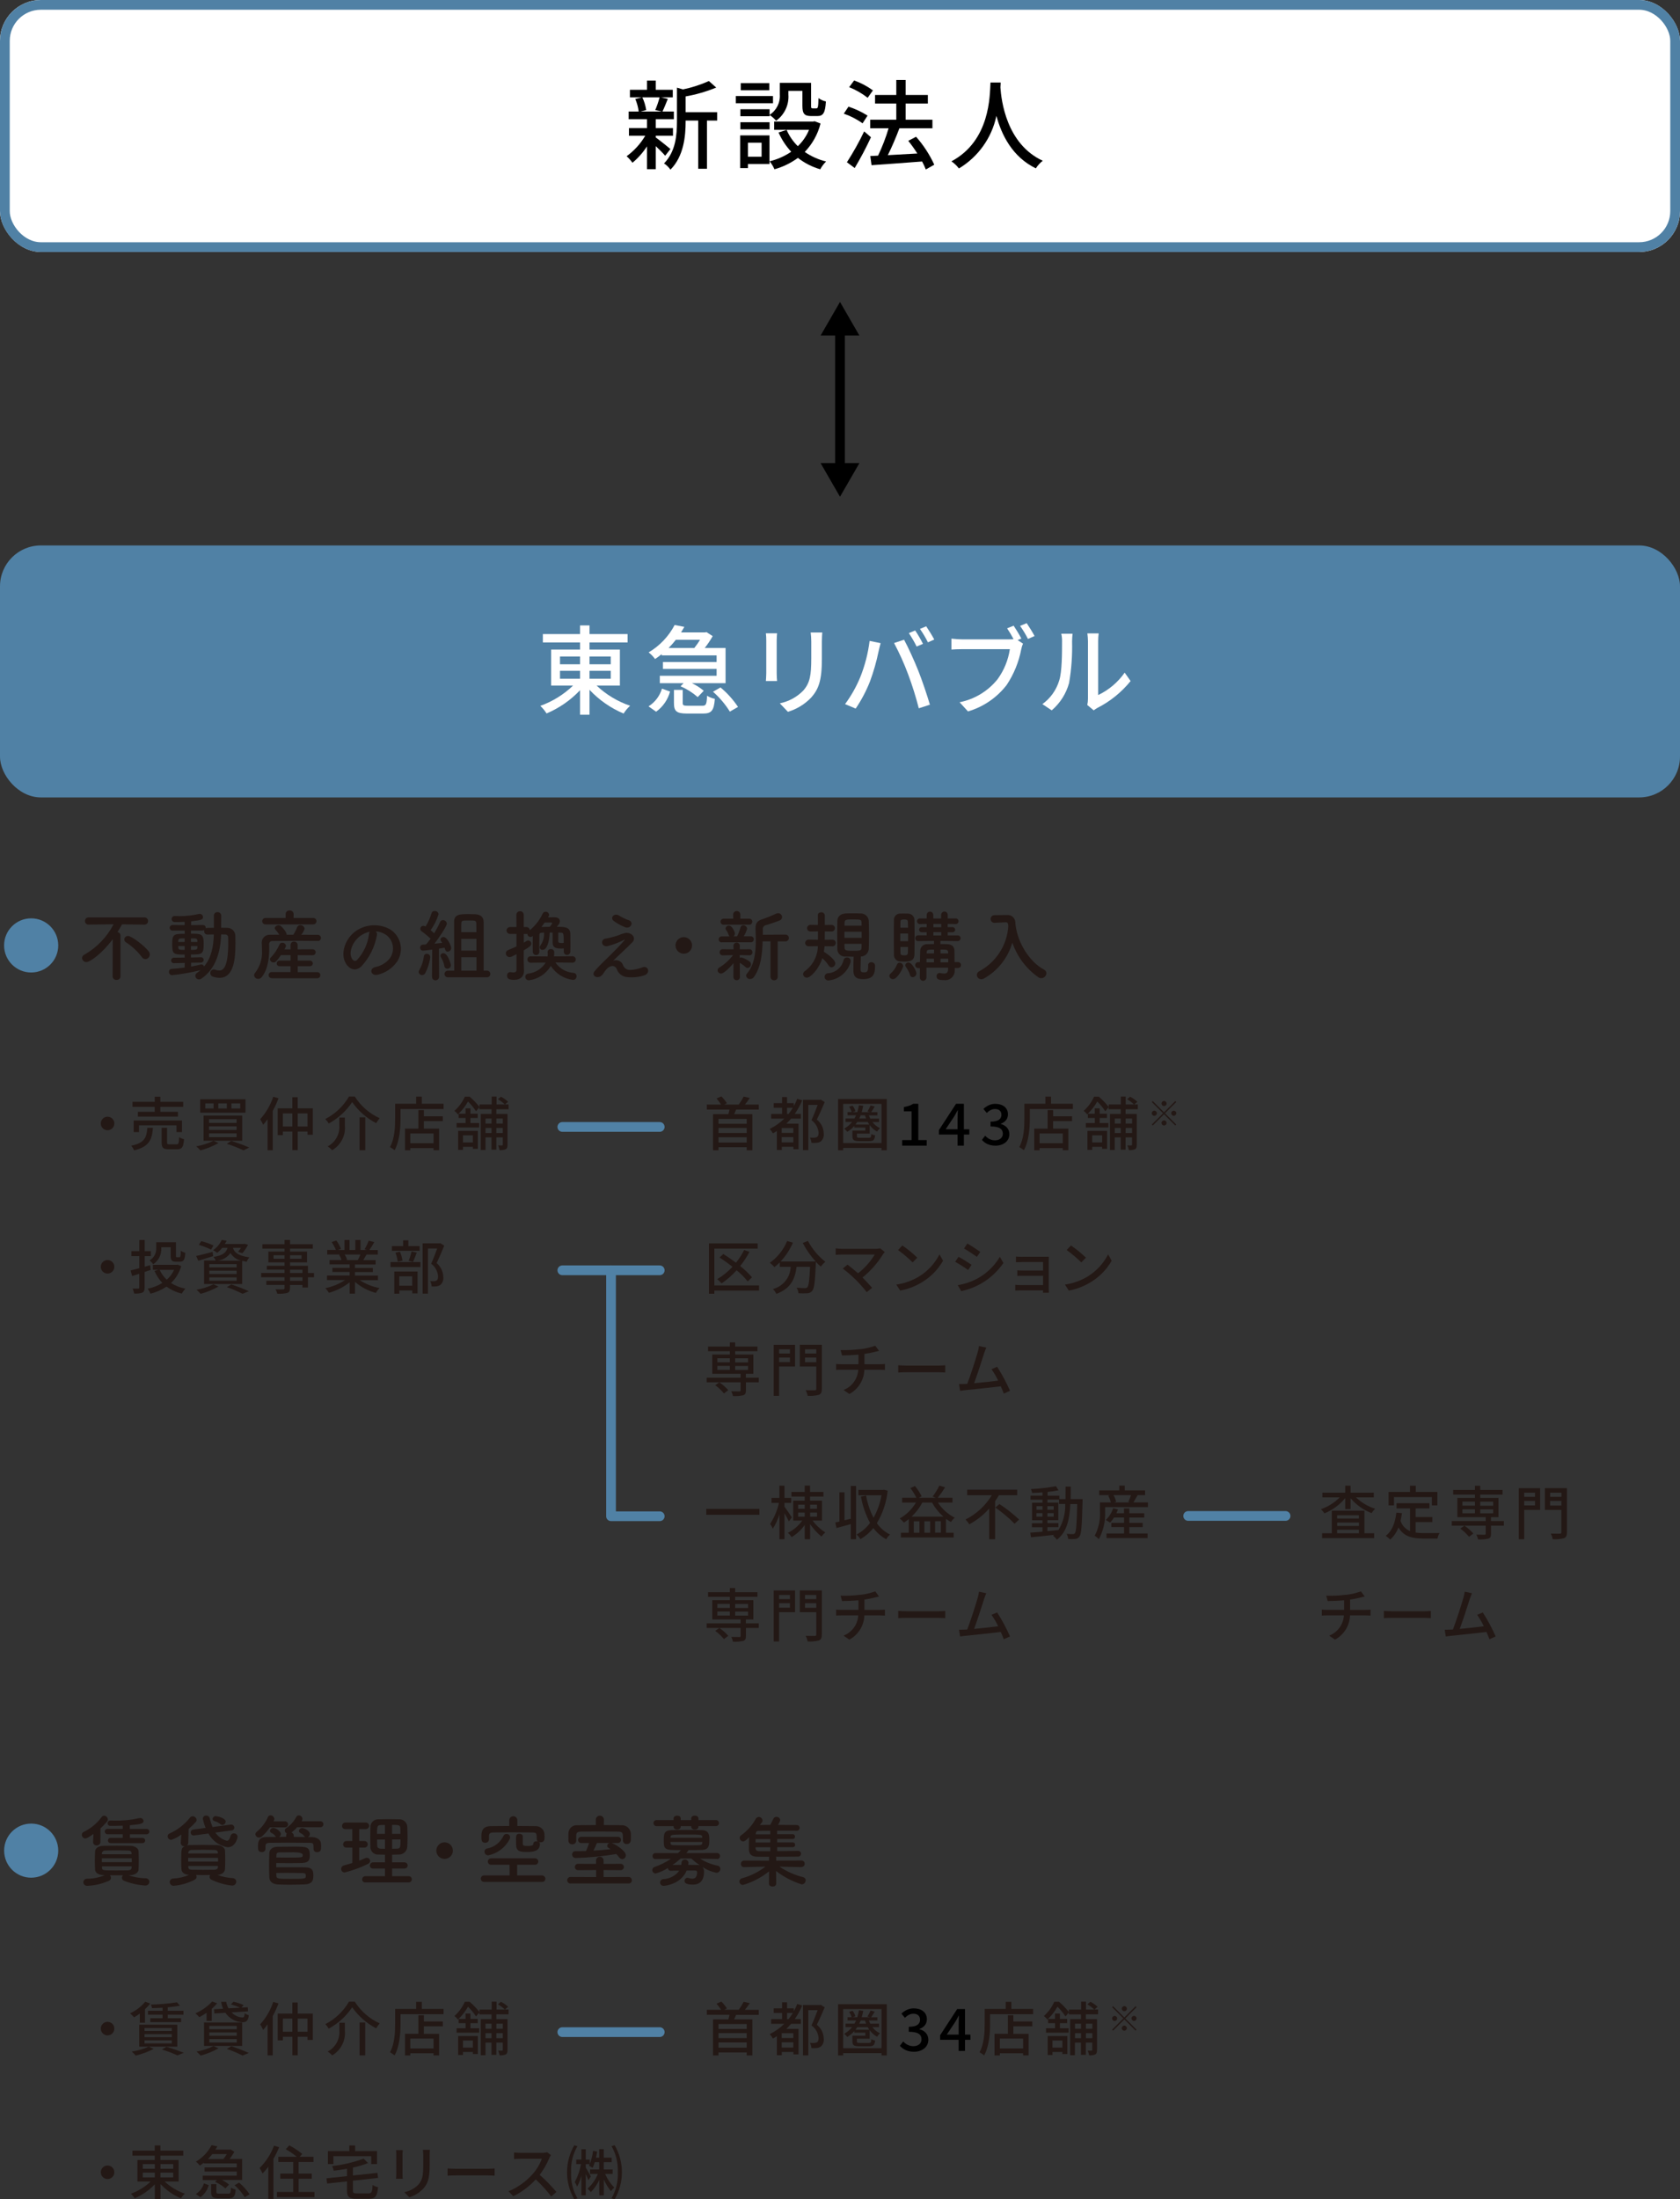
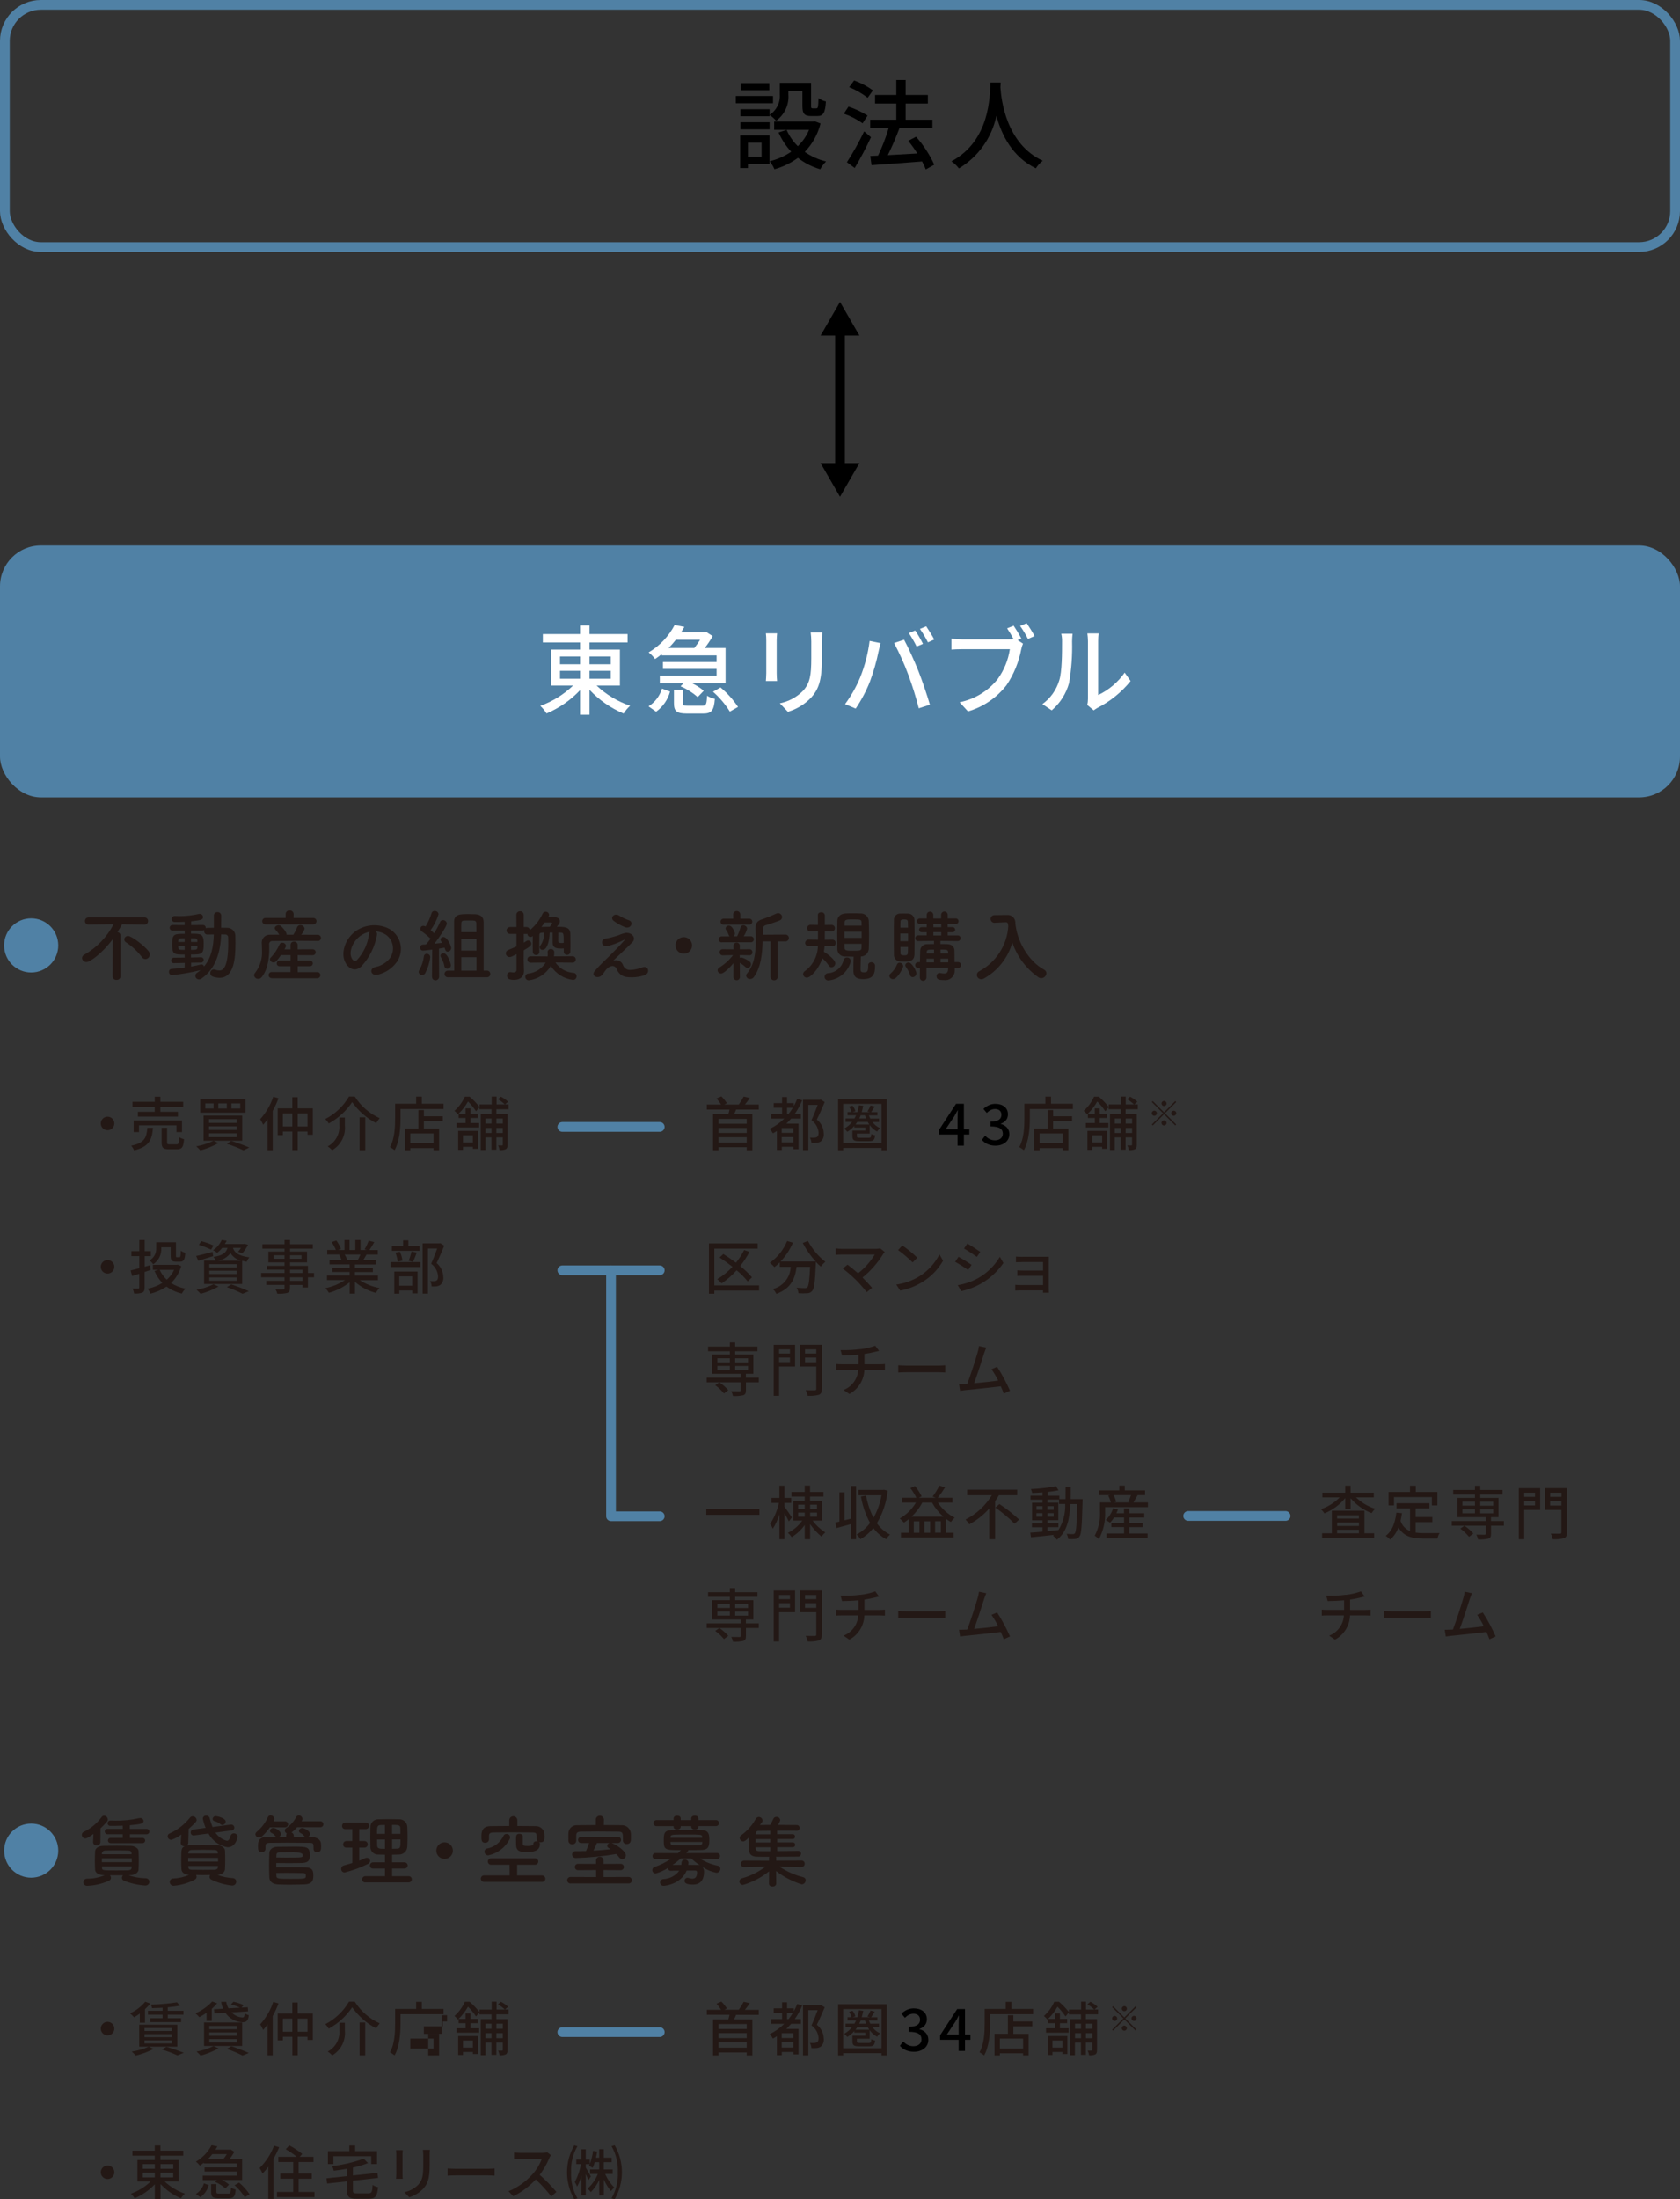
<svg xmlns="http://www.w3.org/2000/svg" id="_レイヤー_2" data-name=" レイヤー 2" viewBox="0 0 345 451.59">
  <rect x="0" y="0" width="345" height="451.59" fill="#333333" stroke="none" />
  <defs>
    <style>
      .cls-1 {
        fill: #231815;
      }

      .cls-2 {
        fill: #fff;
      }

      .cls-3 {
        stroke-miterlimit: 10;
      }

      .cls-3, .cls-4 {
        fill: none;
        stroke: #5081a5;
        stroke-width: 2px;
      }

      .cls-5 {
        fill: #5081a5;
      }

      .cls-4 {
        stroke-linecap: round;
        stroke-linejoin: round;
      }
    </style>
  </defs>
  <g id="_レイヤー_1-2" data-name=" レイヤー 1-2">
-     <rect class="cls-2" width="345" height="51.74" rx="8.39" ry="8.39" />
    <rect class="cls-3" x="1" y="1" width="343" height="49.74" rx="7.39" ry="7.39" />
-     <path d="M136.6,31.98c-.4-.48-1.2-1.28-1.94-1.98v4.74h-1.8v-4.68c-.82,1.26-1.82,2.4-2.98,3.36-.35-.49-.75-.94-1.2-1.34,1.55-1.12,2.85-2.55,3.82-4.2h-3.34v-1.58h3.7v-1.82h-3.76v-1.58h2.06c-.11-.89-.35-1.76-.7-2.58l1.36-.34h-2.46v-1.54h3.5v-1.9h1.8v1.9h3.5v1.54h-2.42l1.4.32c-.38.94-.76,1.92-1.1,2.6h2.34v1.58h-3.72v1.82h3.54v1.58h-3.54v.34c.72.5,2.56,2,3.02,2.38l-1.08,1.38h0ZM131.9,19.98c.4.83.66,1.71.8,2.62l-1.16.3h4.4l-1.38-.3c.36-.85.66-1.73.9-2.62h-3.56,0ZM147.28,24.76h-2.1v9.9h-1.8v-9.9h-2.58v.18c0,2.96-.36,7.12-3.12,9.9-.35-.51-.8-.95-1.32-1.28,2.42-2.46,2.66-5.88,2.66-8.64v-6.92l1.24.36c1.83-.38,3.61-.96,5.32-1.72l1.5,1.34c-2.02.83-4.13,1.44-6.28,1.82v3.24h6.48v1.72s0,0,0,0Z" />
    <path d="M158.74,21.2h-7.64v-1.48h7.64v1.48h0ZM158.02,33.68h-4.42v.84h-1.6v-6.72h6.02v5.88ZM158.04,23.58c1.41-.9,2.22-2.51,2.1-4.18v-2.39h6.42v4.7c0,.46.04.54.32.54h.78c.3,0,.38-.26.42-2.1.46.33.97.56,1.52.68-.12,2.38-.58,3-1.74,3h-1.28c-1.38,0-1.8-.46-1.8-2.1v-3.06h-2.88v.74c.16,2.11-.8,4.15-2.52,5.38-.39-.45-.85-.85-1.34-1.18v.26h-6v-1.44h6v1.15s0,0,0,0ZM152.04,25.1h6v1.46h-6v-1.46ZM157.98,18.54h-5.86v-1.47h5.86v1.47ZM153.6,29.3v2.88h2.8v-2.88h-2.8ZM168.5,25.36c-.55,2.2-1.67,4.21-3.24,5.84,1.33.91,2.81,1.58,4.38,1.96-.47.47-.88,1.01-1.2,1.6-1.66-.48-3.22-1.27-4.58-2.34-1.45,1.06-3.09,1.86-4.82,2.34-.25-.59-.59-1.14-1-1.64,1.59-.38,3.09-1.05,4.44-1.96-1.08-1.16-1.96-2.5-2.6-3.96l1.66-.52c.54,1.25,1.33,2.39,2.3,3.34.99-.95,1.78-2.09,2.3-3.36h-7.16v-1.7h7.98l.34-.06,1.2.46h0Z" />
    <path d="M177.14,25.32c-1.19-.84-2.49-1.5-3.86-1.98l.96-1.44c1.38.45,2.7,1.07,3.92,1.84,0,0-1.02,1.58-1.02,1.58ZM178.86,28.18c-1,2.16-2.12,4.27-3.34,6.32l-1.6-1.18c1.31-2.04,2.5-4.15,3.54-6.34,0,0,1.4,1.2,1.4,1.2ZM178.18,20.08c-1.16-.9-2.44-1.64-3.8-2.18l1.02-1.38c1.38.49,2.68,1.18,3.86,2.04,0,0-1.08,1.52-1.08,1.52ZM190.12,34.8c-.22-.56-.47-1.11-.76-1.64-3.74.3-7.66.56-10.38.76l-.26-1.88,1.6-.08c.86-1.82,1.59-3.69,2.16-5.62h-3.78v-1.76h5.36v-3.32h-4.36v-1.76h4.36v-3.08h1.92v3.08h4.56v1.76h-4.56v3.32h5.5v1.76h-6.78c-.68,1.82-1.56,3.88-2.38,5.52,1.88-.1,3.98-.22,6.06-.34-.57-.9-1.19-1.77-1.86-2.6l1.6-.84c1.52,1.72,2.78,3.66,3.74,5.74l-1.74.98Z" />
    <path d="M205.5,16.95c-.02.28-.02.62-.06.98.18,2.66,1.22,11.64,8.7,15.08-.56.43-1.04.96-1.42,1.56-4.84-2.34-7.06-6.92-8.1-10.78-.95,4.51-3.74,8.43-7.7,10.8-.43-.57-.95-1.06-1.54-1.46,8-4.26,7.88-13.54,8.02-16.18h2.1s0,0,0,0Z" />
    <path d="M172.5,97.26c-.55,0-1-.45-1-1v-28.52c0-.55.45-1,1-1s1,.45,1,1v28.52c0,.55-.45,1-1,1Z" />
    <path d="M168.51,68.91l3.99-6.91,3.99,6.91h-7.98Z" />
    <path d="M168.51,95.09l3.99,6.91,3.99-6.91h-7.98Z" />
    <rect class="cls-5" y="112" width="345" height="51.74" rx="8.39" ry="8.39" />
    <path class="cls-2" d="M122.52,140.78c1.97,1.86,4.32,3.27,6.88,4.14-.52.47-.97,1.01-1.34,1.6-2.65-1.12-5.04-2.78-7-4.88v5.12h-1.94v-5.04c-1.94,2.06-4.28,3.68-6.88,4.78-.36-.57-.79-1.09-1.28-1.56,2.51-.9,4.8-2.32,6.72-4.16h-4.5v-7.4h5.94v-1.46h-7.64v-1.72h7.64v-1.78h1.94v1.78h7.82v1.72h-7.82v1.46h6.24v7.4h-4.78ZM115,136.4h4.12v-1.6h-4.12v1.6ZM115,139.36h4.12v-1.62h-4.12v1.62ZM121.06,134.8v1.6h4.36v-1.6h-4.36ZM125.42,137.74h-4.36v1.62h4.36v-1.62Z" />
    <path class="cls-2" d="M133.18,145.04c1.33-.84,2.31-2.13,2.76-3.64l1.66.6c-.45,1.67-1.46,3.13-2.86,4.14l-1.56-1.1ZM135.88,134.32c-.43.36-.89.69-1.36,1-.37-.51-.82-.97-1.32-1.36,2.27-1.34,4.12-3.29,5.34-5.62l2,.38c-.22.38-.44.76-.68,1.14h4.92l.3-.06,1.28.82c-.49.85-1.03,1.67-1.64,2.44h4.28v7.22h-6.92c.88.41,1.7.94,2.44,1.56l-1.24,1.3c-1.05-.92-2.24-1.67-3.52-2.22l.62-.64h-4.88v-1.52h11.66v-1.4h-11.02v-1.42h11.02v-1.36h-11.28v-.26h0ZM138.78,131.38c-.46.59-.95,1.15-1.48,1.68h5.28c.43-.54.82-1.1,1.18-1.68h-4.98ZM144.22,144.92c.76,0,.9-.26.98-2.06.49.31,1.03.52,1.6.64-.18,2.44-.72,3.02-2.4,3.02h-3.32c-2.18,0-2.68-.5-2.68-2.16v-2.7h1.8v2.68c0,.5.18.58,1.08.58h2.94,0ZM147.96,141.16c1.39,1.15,2.6,2.5,3.6,4l-1.68.96c-.95-1.52-2.11-2.9-3.46-4.08l1.54-.88h0Z" />
    <path class="cls-2" d="M159.5,131.52v6.7c0,.52.04,1.22.08,1.62h-2.3c.02-.34.08-1.04.08-1.62v-6.7c0-.49-.02-.99-.08-1.48h2.3c-.04.42-.08.92-.08,1.48ZM168.78,131.72v3.56c0,4.58-.72,6.28-2.2,7.96-1.31,1.37-2.96,2.38-4.78,2.92l-1.66-1.74c1.82-.37,3.49-1.27,4.8-2.6,1.4-1.6,1.66-3.16,1.66-6.66v-3.44c0-.62-.04-1.23-.12-1.84h2.38c-.04.52-.08,1.12-.08,1.84h0,0Z" />
    <path class="cls-2" d="M178.58,131.6l2.26.46c-.14.5-.32,1.26-.42,1.7-.43,2.1-1.02,4.15-1.76,6.16-.77,1.96-1.76,3.83-2.94,5.58l-2.18-.92c1.25-1.69,2.29-3.53,3.1-5.48.97-2.41,1.62-4.93,1.94-7.5ZM183.6,132.04l2.06-.68c.82,1.5,2.14,4.4,2.94,6.42.76,1.92,1.82,5.04,2.36,6.92l-2.28.74c-.6-2.36-1.33-4.68-2.18-6.96-.82-2.21-1.79-4.36-2.9-6.45h0s0,0,0,0ZM189.54,132.2l-1.3.56c-.47-.95-1.01-1.88-1.6-2.76l1.3-.54c.59.88,1.12,1.79,1.6,2.74h0ZM191.86,131.32l-1.3.58c-.48-.96-1.03-1.88-1.64-2.76l1.28-.54c.52.76,1.28,2,1.66,2.72h0Z" />
    <path class="cls-2" d="M209.74,131.12l-.76.32,1.1.72c-.16.37-.28.76-.36,1.16-.5,2.62-1.52,5.12-3,7.34-2.01,2.6-4.79,4.5-7.94,5.42l-1.72-1.88c3.09-.62,5.86-2.3,7.82-4.76,1.31-1.82,2.17-3.92,2.5-6.14h-9.84c-.84,0-1.64.04-2.16.08v-2.24c.58.06,1.52.14,2.18.14h9.68c.3,0,.6,0,.9-.04-.4-.76-.84-1.5-1.32-2.22l1.34-.54c.57.85,1.1,1.73,1.58,2.64h0ZM212.46,130.6l-1.36.6c-.47-.93-1.01-1.83-1.62-2.68l1.36-.56c.48.7,1.22,1.9,1.62,2.65h0s0,0,0,0Z" />
    <path class="cls-2" d="M217.52,139.72c.58-1.78.58-5.68.58-7.98.02-.54-.04-1.09-.16-1.62h2.32c-.06.53-.1,1.07-.1,1.6.07,2.86-.13,5.72-.62,8.54-.6,2.18-1.84,4.13-3.56,5.6l-1.92-1.28c1.66-1.19,2.87-2.9,3.46-4.86h0ZM223.42,143.5v-11.84c-.01-.54-.05-1.07-.12-1.6h2.32c-.07.53-.1,1.07-.1,1.6v11.06c2.18-1.04,4.05-2.62,5.44-4.6l1.22,1.72c-1.86,2.3-4.18,4.18-6.82,5.52-.26.15-.52.32-.76.5l-1.32-1.1c.09-.41.14-.84.14-1.26h0Z" />
    <path class="cls-5" d="M6.4,199.69c-3.07,0-5.56-2.49-5.56-5.56s2.49-5.56,5.56-5.56,5.56,2.49,5.56,5.56h0c0,3.07-2.48,5.55-5.55,5.56h0Z" />
    <path class="cls-1" d="M23.14,192.86c-2.15,2.91-4.66,4.69-5.39,4.69-.48,0-.87-.36-.9-.83.01-.3.2-.57.48-.69,2.56-1.46,4.64-3.63,6-6.24l-5.12.06h-.02c-.39.02-.72-.28-.74-.66,0-.02,0-.04,0-.06-.02-.4.29-.73.69-.75h11.55c.41,0,.73.35.72.76,0,.39-.32.7-.7.72h-.02l-4.63-.06c-.29.54-.61,1.09-.93,1.6.35.04.61.34.61.69v8.4c0,.41-.35.74-.76.72-.01,0-.03,0-.04,0-.41.04-.77-.26-.81-.66,0-.02,0-.04,0-.06l.02-7.62h0ZM29.13,196.52c-.9-1.18-1.99-2.2-3.23-3.01-.23-.12-.38-.36-.38-.62.03-.41.38-.72.78-.7.75,0,3.44,2.1,4.23,3.15.14.19.22.42.22.66,0,.5-.38.91-.88.94-.3,0-.58-.17-.74-.42h0Z" />
    <path class="cls-1" d="M37.91,197.72l-2.13.05h-.02c-.31.03-.59-.19-.62-.5,0-.02,0-.04,0-.06.01-.32.29-.58.62-.56,0,0,.02,0,.03,0l2.13-.02v-.62c-2.35,0-2.56-.05-2.56-2.27,0-1.97.45-1.99,2.58-1.99l-.02-.66h-2.43c-.32.04-.6-.19-.64-.51s.19-.6.51-.64c.04,0,.08,0,.13,0l2.43.02v-.67c-.91.05-1.68.05-2,.05-.35.02-.65-.24-.67-.59,0-.02,0-.04,0-.05,0-.34.28-.61.61-.61.01,0,.03,0,.04,0h.05c.32.02.64.03.98.03,1.33,0,2.65-.16,3.94-.45.05-.01.11-.02.16-.01.36,0,.65.29.66.66,0,.48-.32.64-2.43.86l-.02.78,2.37-.02c.33-.03.62.21.65.54,0,.01,0,.02,0,.04,0,.03-.02.08-.02.11.11-.07.24-.1.37-.1.42,0,.87-.02,1.31-.02v-2.5c-.01-.38.29-.7.67-.71.02,0,.05,0,.07,0,.39-.03.74.27.77.66,0,.01,0,.03,0,.04l-.02,2.5c.4,0,.82.02,1.2.02.91-.04,1.68.67,1.72,1.58,0,.07,0,.13,0,.2,0,.46.02.94.02,1.42,0,3.07-.29,7.06-3.26,7.06-.47,0-.94-.09-1.39-.24-.31-.1-.52-.39-.51-.72-.02-.39.27-.73.66-.75,0,0,.02,0,.03,0,.1,0,.2.02.3.05.27.1.56.15.85.16.69,0,1.84-.42,1.84-5.68,0-.38-.02-.75-.02-1.1.03-.3-.19-.57-.49-.61-.03,0-.07,0-.1,0-.26,0-.54-.02-.85-.02-.11,3.38-1.01,7.01-4.02,9.06-.15.12-.34.18-.53.18-.41,0-.74-.33-.75-.74,0-.26.15-.49.37-.62.24-.16.47-.34.69-.53-1.92.47-3.86.81-5.83,1.02-.35,0-.64-.28-.64-.63v-.04c-.03-.32.21-.6.53-.62,0,0,.02,0,.03,0,.87-.06,1.78-.14,2.66-.27l.02-.96h0ZM37.91,194.26h-1.31c0,.11.02.21.02.29.05.48.19.5,1.3.5,0,0,0-.79,0-.79ZM37.92,192.68c-1.2,0-1.28.03-1.31.58v.16h1.31v-.74h0ZM39.24,197.69v.78c.74-.13,1.41-.27,2-.42.05-.01.1-.02.14-.02.25,0,.47.18.51.43,1.55-1.81,1.95-4.18,2.02-6.58-.45,0-.91.02-1.31.02-.36.01-.66-.27-.67-.63v-.06c0-.07.01-.14.03-.21-.12.05-.24.08-.37.08h-2.37v.64c2.1,0,2.61.03,2.61,2.05,0,2.18-.32,2.23-2.61,2.23v.61l2-.05h.02c.3-.02.56.2.59.5.02.3-.2.57-.5.59-.03,0-.07,0-.1,0l-1.98.03h0ZM40.53,193.19c-.02-.51-.21-.51-1.31-.51v.74h1.31v-.22ZM39.22,194.26v.79c1.01,0,1.3-.02,1.31-.51,0-.1.01-.18.01-.27h-1.33Z" />
    <path class="cls-1" d="M65.22,193.21c-1.18-.02-2.37-.03-3.54-.03-2.02,0-3.97.03-5.71.05-.34-.04-.65.2-.7.54,0,.04,0,.09,0,.13,0,.22.02.53.02.87,0,1.58-.18,4.15-1.51,5.83-.18.25-.46.4-.77.4-.43.01-.8-.32-.83-.75.01-.2.1-.39.24-.53,1.01-1.33,1.5-2.99,1.38-4.66,0-.59-.03-1.1-.05-1.49v-.06c.02-.89.76-1.59,1.64-1.57.01,0,.03,0,.04,0,.61,0,1.26-.01,1.92-.01-.23-.38-.49-.73-.8-1.04-.08-.08-.13-.19-.13-.3,0-.32.42-.61.82-.61.13,0,.26.04.37.11.18.11,1.25,1.23,1.25,1.78v.07h1.38c.31-.49.58-1.01.78-1.55.1-.27.36-.44.64-.43.45-.02.84.31.9.75-.15.45-.39.87-.7,1.23,1.14,0,2.27.01,3.38.01.35-.02.65.26.67.61.02.35-.25.65-.61.67h-.08s0,0,0,0ZM54.51,189.81c-.37,0-.66-.3-.66-.66s.3-.66.66-.66h4.15v-.8c0-.41.35-.75.76-.74.02,0,.03,0,.05,0,.42-.04.79.28.83.7,0,.01,0,.02,0,.04v.02l-.02.78h4.05c.37,0,.66.3.66.66s-.3.66-.66.66h-9.83ZM55.79,200.86c-.35,0-.63-.28-.63-.63s.28-.63.63-.63h3.87s0-1.2,0-1.2h-2.21c-.32.03-.6-.21-.62-.53-.03-.32.21-.6.53-.62.03,0,.06,0,.1,0h2.21v-1.12h-1.98c-.93,1.33-1.14,1.49-1.49,1.49-.38.02-.71-.25-.77-.62,0-.15.07-.29.18-.38.75-.78,1.36-1.69,1.79-2.69.09-.22.32-.36.56-.35.38-.02.71.25.77.62,0,.09-.02.18-.06.26-.08.16-.18.32-.26.48h1.26v-.9c-.01-.38.28-.69.66-.7h.05c.39-.02.72.28.74.66v.94l3.09-.02c.34,0,.62.27.62.61,0,.34-.27.62-.61.62h0l-3.09-.02v1.12h2.53c.32,0,.58.26.58.57s-.26.58-.57.58h-2.53v1.22h4.02c.35-.01.63.27.63.62s-.28.63-.63.63h-9.33s0,0,0,0Z" />
    <path class="cls-1" d="M77.41,191.98c-.42,2.43-1.54,4.68-3.23,6.48-1.23,1.14-2.58.51-3.28-.86-1.01-1.99.06-4.96,2.21-6.45,2.06-1.4,4.72-1.54,6.91-.37,2.25,1.34,2.98,4.25,1.64,6.49-.05.08-.1.15-.15.23-.94,1.32-2.33,2.26-3.91,2.64-1.41.37-1.9-1.25-.53-1.57,1.18-.22,2.23-.86,2.98-1.79,1.12-1.55.77-3.71-.77-4.82-.04-.03-.07-.05-.11-.07-.6-.38-1.28-.6-1.99-.64.2.19.28.47.23.74ZM73.86,192.28c-1.49,1.15-2.29,3.28-1.62,4.51.24.46.66.71,1.06.35,1.36-1.47,2.23-3.34,2.48-5.33,0-.18.06-.35.14-.5-.75.17-1.46.5-2.07.97h0Z" />
    <path class="cls-1" d="M86.69,200.22c-.36.02-.68-.26-.71-.62,0-.15.04-.29.13-.42.49-.85.81-1.79.93-2.77.02-.32.29-.57.61-.56.38,0,.69.3.7.68v.02c-.14,1.16-.5,2.28-1.04,3.31-.13.21-.37.35-.62.36ZM88.71,200.54l.05-5.55c-.82.11-1.79.22-1.89.22-.33,0-.6-.27-.59-.61,0-.01,0-.02,0-.03-.02-.3.21-.57.51-.59.19-.02.43-.03.7-.05.29-.34.62-.74.94-1.18-.57-.54-1.17-1.04-1.81-1.49-.29-.17-.39-.55-.22-.85.11-.2.33-.31.56-.3.15.02.3.07.43.14.53-.85.94-1.77,1.23-2.74.08-.29.35-.48.64-.45.4-.03.75.26.8.66-.36,1.18-.91,2.29-1.63,3.28.26.21.51.45.72.64.46-.74.87-1.51,1.22-2.3.09-.25.33-.41.59-.4.41-.01.76.29.8.71,0,.53-1.57,2.86-2.54,4.13.61-.06,1.2-.13,1.6-.18-.07-.1-.14-.21-.22-.3-.09-.11-.14-.24-.14-.38.03-.31.3-.53.61-.51.78,0,1.58,1.81,1.58,2.23.02.4-.29.75-.7.77-.38,0-.48-.21-.66-.82-.26.05-.67.13-1.15.21l.03,5.76c0,.4-.32.73-.71.74h-.04c-.38,0-.69-.29-.7-.67v-.07s0,0,0,0ZM91.86,198.91c-.31,0-.58-.23-.61-.54-.11-.63-.35-1.23-.69-1.78-.07-.1-.11-.23-.11-.35.02-.3.28-.53.58-.51h.01c.94,0,1.55,2.23,1.55,2.46,0,.4-.32.72-.72.72h-.02ZM91.99,200.68c-.38.01-.69-.28-.71-.65-.01-.38.28-.69.65-.71h1.35c0-2.4-.03-9.01-.03-10,0-1.58,1.14-1.62,3.03-1.62.45,0,.91.02,1.31.03,1.06.05,1.71.53,1.73,1.58v10h.66c.37-.02.69.27.71.65v.04c0,.37-.29.67-.65.67-.02,0-.03,0-.05,0h-7.99,0ZM97.83,191.41c0-.94-.02-1.65-.02-1.87-.02-.37-.24-.51-.59-.51-.27-.02-.61-.02-.94-.02s-.69,0-.96.02c-.35,0-.56.14-.58.51-.02.26-.02.96-.02,1.87,0,0,3.11,0,3.11,0ZM97.83,192.78h-3.11v2.42h3.12v-2.42ZM97.85,196.55h-3.12v2.77h3.12v-2.77Z" />
    <path class="cls-1" d="M115.77,195.37v-.62c-.19.02-.42.02-.62.02-.88,0-1.66-.13-1.66-1.2v-2.08h-.61c-.06,1.89-.56,3.55-1.44,3.55-.29.04-.56-.16-.6-.46-.02-.17.03-.34.15-.46.54-.77.79-1.69.74-2.62-.16,0-.32.02-.46.02-.37.02-.51.16-.51.5,0,.59-.02,1.46-.02,2.26,0,.42,0,.8.02,1.15v.03c0,.35-.26.63-.61.64h-.05c-.36.02-.67-.26-.69-.63v-.04c0-.46-.02-1.01-.02-1.57s.02-1.15.02-1.65c-.14.11-.3.18-.48.19-.35-.01-.62-.29-.62-.64-.07.01-.14.02-.21.02h-.54v1.79c.19-.11.37-.22.56-.35.1-.07.21-.11.34-.11.35.01.64.3.64.66,0,.37-.3.66-1.54,1.36,0,.98-.02,1.73-.02,1.95,0,.26.05,1.71.06,2.27v.06c0,1.01-.66,1.79-2.03,1.79-1.01,0-1.44-.24-1.44-.86-.04-.37.24-.7.61-.73,0,0,.01,0,.02,0,.05,0,.1,0,.14.01.17.04.34.06.51.06.34,0,.66-.11.66-.53v-3.22c-.83.43-1.12.59-1.43.59-.42,0-.77-.34-.77-.77h0c0-.29.19-.55.46-.66.64-.27,1.2-.5,1.73-.75v-2.58h-1.34c-.39,0-.7-.32-.7-.7s.32-.7.7-.7h1.34l-.02-2.5c-.01-.41.31-.74.72-.75h.05c.39-.02.72.29.74.68v2.57h.54c.37-.02.69.27.7.64v.02c1.12-.93,2.03-2.09,2.64-3.41.1-.24.34-.4.61-.4.37-.02.68.26.72.62,0,.11-.03.21-.08.3l-.14.24c.48-.02.99-.02,1.31-.02.99,0,1.12.56,1.12.82s-.11.54-.62,1.14c1.65,0,2.74.03,2.77,1.47.02.59.02,1.23.02,1.87s0,1.22-.02,1.73c.02.36-.26.67-.62.69-.02,0-.05,0-.07,0-.36,0-.65-.28-.66-.64,0-.02,0-.03,0-.05v-.02h0ZM114.07,197.64c.85,1.26,2.23,2.04,3.75,2.13.34.04.59.34.58.69.02.4-.28.73-.68.75-.02,0-.04,0-.06,0-1.87-.23-3.54-1.29-4.55-2.88-.95,1.64-2.62,2.73-4.5,2.96-.39.02-.71-.28-.74-.66v-.04c0-.34.25-.63.59-.67,1.49-.16,2.81-1,3.6-2.27l-3.09.03c-.35,0-.65-.27-.66-.62v-.04c-.02-.35.25-.64.6-.66h.06l3.49.03c.04-.27.04-.55,0-.82v-.08c0-.34.27-.61.61-.61.02,0,.03,0,.05,0,.35-.03.67.23.7.58,0,.01,0,.03,0,.04,0,.29-.02.59-.06.88l3.81-.03c.35-.01.64.25.66.6v.06c.01.35-.27.65-.62.66h-.04l-3.5-.04h0ZM113.39,189.56c0-.1-.11-.14-.21-.14-.13,0-.75,0-1.33.01-.22.32-.43.62-.67.91.54-.02,1.12-.03,1.71-.03.04-.03.5-.58.5-.75h0ZM114.64,193.29c0,.24.13.35.72.35.12,0,.25-.01.37-.03.02,0,.02-.02.03-.02,0-1.89,0-2.07-.58-2.08-.18,0-.35-.02-.53-.02l-.02,1.79Z" />
    <path class="cls-1" d="M127.92,198.11c.18.63.77,1.06,1.42,1.06.87-.03,1.72-.21,2.53-.51,1.22-.54,1.79,1.1.51,1.59-1.17.39-2.41.52-3.63.38-.96-.08-1.79-.73-2.1-1.65-.35-.86-1.54-.99-2.58.67-.56.9-1.02.98-1.35.99-.53.03-1.25-.5-.54-1.3.6-.71,1.25-1.38,1.92-2.02.56-.5,1.01-.99,1.52-1.49.74-.72,1.78-1.79,2.58-2.72.18-.21.06-.18-.08-.11-1.05.54-2.16.97-3.3,1.26-1.36.3-1.58-1.36-.48-1.52.96-.17,1.9-.42,2.82-.75.4-.19.82-.32,1.25-.42,1.33-.18,2.31,1.02,1.47,1.89-.75.8-3.17,3.02-3.97,3.83.77-.33,1.66.02,1.99.78,0,.01.01.02.01.04h0ZM126.02,189.09c-.82-.66.14-1.7,1.09-1.1.63.4,1.3.72,2,.96,1.17.4.4,1.84-.7,1.46-.85-.33-1.66-.77-2.39-1.32h0Z" />
    <path class="cls-1" d="M140.42,195.83c-.94,0-1.7-.76-1.7-1.7s.76-1.7,1.7-1.7,1.7.76,1.7,1.7h0c0,.93-.74,1.69-1.67,1.7h-.03Z" />
    <path class="cls-1" d="M150.64,197.75c-.77.94-2,2.16-2.56,2.16-.38,0-.7-.29-.72-.67.01-.25.16-.47.38-.58,1.08-.67,2.03-1.53,2.8-2.54l-2.08.05h-.02c-.34.02-.64-.24-.66-.59v-.04c-.01-.33.25-.62.58-.63.02,0,.05,0,.07,0h.02l2.19.02-.02-.71v-.02c0-.36.29-.65.66-.65.36,0,.65.29.65.65v.02l-.02.71,1.99-.02h.02c.33,0,.6.27.59.61,0,.01,0,.02,0,.03.02.32-.22.59-.54.61-.02,0-.04,0-.05,0h-.02l-2-.05.02.59c.09-.06.19-.1.3-.11.63.18,1.22.47,1.74.87.16.13.26.32.26.53,0,.4-.3.73-.7.77-.16,0-.3-.07-.42-.18-.36-.34-.76-.64-1.18-.88l.03,2.99c-.04.37-.38.63-.75.59-.32-.04-.56-.29-.59-.61l.02-2.93h0ZM148.21,193.51c-.34,0-.62-.27-.62-.61s.27-.62.61-.62h1.62c-.09-.09-.15-.2-.19-.32-.12-.35-.28-.68-.5-.98-.08-.09-.13-.21-.13-.34.04-.34.34-.6.69-.58.69,0,1.23,1.36,1.23,1.63,0,.23-.1.45-.29.58h.75c.27-.57.5-1.17.67-1.78.05-.29.3-.5.59-.5.4,0,.75.3.78.7-.15.56-.38,1.09-.7,1.57h1.47c.34,0,.62.27.62.61s-.27.62-.61.62h-6.01ZM148.66,189.88c-.34.04-.65-.21-.69-.55-.04-.34.21-.65.55-.69.05,0,.09,0,.14,0h1.92l-.02-.91c.04-.41.4-.7.81-.66.35.03.63.31.66.66v.91h1.81c.34-.02.63.24.65.58s-.24.63-.58.65c-.02,0-.05,0-.07,0h-5.19ZM158.23,193.29h-1.62c-.06,2.58-.37,5.38-1.79,7.33-.17.26-.46.41-.77.42-.42.02-.78-.29-.83-.7,0-.16.06-.32.18-.43,1.52-1.79,1.81-4.34,1.81-6.79,0-.8-.03-1.59-.06-2.34v-.19c0-1.07.4-1.54,1.47-1.86.94-.33,1.87-.7,2.77-1.12.12-.06.26-.1.4-.1.44,0,.8.36.82.8,0,.32-.21.6-.51.7-.53.24-2.32.82-2.75.94-.44.06-.75.46-.7.9v1.09l4.58-.03c.38-.04.73.24.77.62.04.38-.24.73-.62.77-.05,0-.1,0-.15,0h-1.52v7.33c-.03.41-.4.71-.81.67-.35-.04-.63-.32-.67-.67v-7.35s.01,0,.01,0Z" />
    <path class="cls-1" d="M169.33,194.28c-.03.37-.08.75-.14,1.15.86.54,2.34,1.65,2.34,2.38,0,.43-.34.79-.77.82-.25,0-.48-.16-.59-.38-.36-.55-.8-1.05-1.3-1.49-.74,2.3-2.43,3.99-3.17,3.99-.42,0-.76-.32-.78-.74.01-.24.15-.46.35-.59,1.65-1.2,2.65-3.1,2.69-5.14l-1.89.02c-.38.02-.7-.27-.72-.64s.27-.7.64-.72c.02,0,.05,0,.07,0l1.92.02v-1.71l-1.52.02c-.38.02-.7-.27-.72-.64s.27-.7.64-.72c.02,0,.05,0,.07,0l1.52.02c0-.83,0-1.6-.01-2.03v-.03c0-.37.34-.54.67-.54.36-.04.7.21.75.58v2.03l1.36-.02c.38-.02.7.27.72.64s-.27.7-.64.72c-.02,0-.05,0-.07,0l-1.36-.02-.02,1.71,1.54-.02c.38-.02.7.27.72.64s-.27.7-.64.72c-.02,0-.05,0-.07,0l-1.58-.02h0ZM170.15,201.32c-.4.04-.77-.25-.81-.65,0-.03,0-.05,0-.08-.01-.37.26-.69.62-.74,1.58-.07,2.92-1.18,3.28-2.72.08-.32.36-.54.69-.53.41-.02.75.3.77.71h0c0,.1-.01.18-.03.25-.59,2.06-2.38,3.55-4.51,3.76h0ZM178.28,198.22c-.02-.34.24-.62.57-.64.03,0,.06,0,.08,0,.4-.02.75.28.77.68,0,.03,0,.07,0,.1,0,1.74-.42,2.69-2.51,2.69-1.66,0-1.94-.8-1.94-1.84,0-.93.02-1.89.05-2.77-.58,0-1.12-.02-1.65-.03-.84.09-1.6-.52-1.69-1.37,0-.06,0-.12,0-.19-.02-.98-.03-2.05-.03-3.12,0-.88.01-1.78.03-2.66.02-.72.5-1.44,1.71-1.5.46-.03.98-.03,1.49-.03s1.04,0,1.52.03c.88-.05,1.65.61,1.73,1.49.03.93.05,1.9.05,2.9s-.02,1.95-.05,2.88c-.05.87-.76,1.55-1.63,1.57-.03.99-.06,1.89-.06,2.64,0,.42.14.61.64.61.64,0,.93-.06.93-1.26v-.18h0s0,0,0,0ZM176.92,189.45c0-.64-.19-.66-1.82-.66-1.18,0-1.66,0-1.66.67l-.02.62h3.52l-.02-.64h0ZM176.95,191.32h-3.54v1.25h3.54v-1.25ZM173.41,193.8c0,.26.02.51.02.77.01.59.34.66,1.57.66,1.7,0,1.9,0,1.92-.67,0-.26.02-.5.02-.75h-3.52Z" />
    <path class="cls-1" d="M182.63,200.41c0-.2.1-.38.26-.5.59-.52,1.04-1.16,1.33-1.89.08-.21.29-.35.51-.34.39,0,.72.31.75.7,0,.37-1.18,2.67-2.08,2.67-.39.02-.72-.26-.77-.65h0ZM185.62,197.45c-.29,0-.58-.02-.85-.03-.73-.07-1.26-.72-1.19-1.45,0,0,0-.02,0-.03-.02-1.12-.02-2.67-.02-4.13,0-1.06,0-2.07.02-2.82-.08-.68.41-1.3,1.09-1.39.03,0,.05,0,.08,0,.24-.01.51-.01.77-.01.35,0,.71,0,1.01.01.71.03,1.27.62,1.26,1.33.02.91.03,2.05.03,3.19,0,1.39-.02,2.8-.03,3.84-.03,1.47-1.15,1.49-2.18,1.49h0ZM186.48,191.69h-1.6v1.57h1.6v-1.57ZM186.47,190.49c-.02-.45-.02-.86-.03-1.22-.02-.34-.21-.48-.77-.48-.75,0-.75.26-.75.5-.02.32-.02.74-.02,1.2h1.57s0,0,0,0ZM184.9,194.46c0,.46.02.9.02,1.23,0,.26.03.48.77.48.35,0,.72,0,.75-.5.01-.35.01-.77.03-1.22h-1.57ZM186.88,200.2c-.19-.6-.48-1.16-.85-1.66-.08-.1-.12-.21-.13-.34.04-.33.34-.58.67-.56.75,0,1.62,1.81,1.62,2.21,0,.43-.34.78-.77.8-.26,0-.49-.19-.54-.45h0s0,0,0,0ZM196.06,198.76v.43c.07,1.07-.73,2.01-1.81,2.08-.14,0-.28,0-.42-.02-.83,0-1.5-.06-1.5-.78-.03-.35.23-.66.58-.69,0,0,.02,0,.02,0,.05,0,.1,0,.14.02.26.07.53.1.8.11.5,0,.82-.21.83-.96v-.25h-4.45v1.99c.01.38-.28.69-.65.71-.38.01-.69-.28-.71-.65v-.05c0-.64.02-1.3.02-1.92h-.43c-.34-.04-.58-.34-.54-.68.03-.28.26-.51.54-.54h.43c.02-.85.03-1.63.06-2.32,0-.77.64-1.38,1.4-1.37.04,0,.09,0,.13,0,.38-.02.83-.02,1.3-.02v-.64l-3.22.03h-.02c-.32.02-.59-.22-.61-.54,0-.02,0-.04,0-.05,0-.32.26-.59.58-.59.01,0,.03,0,.04,0h1.73s0-.64,0-.64h-1.01c-.29.02-.53-.2-.55-.49-.02-.29.2-.53.49-.55.02,0,.04,0,.07,0h1.01v-.66l-1.38.02c-.32.02-.59-.22-.61-.54s.22-.59.54-.61c.02,0,.04,0,.07,0h1.38v-.77c.02-.37.35-.65.72-.63.34.02.6.29.63.63v.77l.78.02.83-.02v-.77c.01-.37.33-.66.7-.65.35.01.63.29.65.65v.77h1.6c.32-.03.6.21.62.53.03.32-.21.6-.53.62-.03,0-.06,0-.1,0l-1.6-.02v.66h.96c.29-.03.54.18.58.46s-.18.54-.46.58c-.04,0-.07,0-.11,0h-.96v.66h2.02c.32-.04.6.21.62.53,0,.01,0,.03,0,.04,0,.32-.24.58-.56.59h-.07l-3.51-.03v.64c.48,0,.95,0,1.34.02,1.17.03,1.51.62,1.54,1.33,0,.06.02.3.02,2.35h.72c.34,0,.61.27.61.61s-.27.61-.61.61h-.71s0,0,0,0ZM191.81,196.86h-1.54c0,.24-.02.5-.02.75h1.55v-.75ZM191.81,194.99c-1.34,0-1.49,0-1.5.61l-.02.18h1.52v-.78ZM193.29,189.72h-1.62v.67h1.62v-.67ZM193.29,191.4h-1.62v.69h1.62v-.69ZM194.71,195.6c-.02-.59-.18-.62-1.57-.62v.8h1.57v-.18h0ZM194.73,196.86h-1.59v.75h1.59v-.75Z" />
    <path class="cls-1" d="M208.6,190.26c.46,3.2,2.61,7.11,5.81,8.85.29.14.47.42.48.74-.03.56-.49,1-1.06,1.01-.21,0-.4-.06-.58-.18-2.5-1.75-4.38-4.25-5.36-7.14-.89,3.15-3.01,5.82-5.87,7.41-.16.09-.33.13-.51.13-.49,0-.9-.39-.91-.88.01-.35.22-.65.54-.79,3.42-1.85,5.66-5.32,5.92-9.2-.05-.61-.1-.83-.53-.83h-.05l-2.27.11h-.05c-.43-.03-.76-.41-.73-.84.03-.4.35-.71.74-.73.64-.02,1.36-.03,2.08-.03h.51c.87-.1,1.65.53,1.74,1.39,0,0,0,0,0,.01.01.3.04.6.08.9h.02l-.02.06h0Z" />
    <path class="cls-1" d="M23.48,230.69c0,.77-.62,1.39-1.39,1.39s-1.39-.62-1.39-1.39c0-.77.62-1.39,1.39-1.39.77,0,1.39.62,1.39,1.39Z" />
    <path class="cls-1" d="M31.41,231.59c-.19,2.42-.77,3.87-3.87,4.63-.14-.36-.35-.68-.61-.96,2.78-.57,3.18-1.69,3.33-3.67h1.15ZM31.78,227.28h-4.57v-1.03h4.57v-1.05h1.15v1.05h4.69v1.03h-4.69v1.02h3.61v.98h-8.22v-.98h3.45v-1.02h0ZM36.24,232.47v-1.39h-7.7v1.39h-1.09v-2.39h9.92v2.39h-1.13ZM36.24,234.98c.42,0,.5-.18.54-1.48.31.2.65.34,1.01.42-.12,1.65-.42,2.07-1.44,2.07h-1.65c-1.21,0-1.51-.32-1.51-1.4v-3.01h1.12v3c0,.35.08.4.54.4h1.4s0,0,0,0Z" />
    <path class="cls-1" d="M44.87,234.71c-1.17.66-2.43,1.17-3.73,1.51-.26-.3-.54-.57-.84-.83,1.23-.22,2.42-.6,3.55-1.14l1.02.46h0ZM50.41,225.71v2.76h-9.3v-2.76h9.3ZM49.74,229.07v5.17h-7.94v-5.17h7.94ZM42.16,227.62h1.7v-1.05h-1.7v1.05ZM42.92,230.57h5.67v-.76h-5.67v.76ZM42.92,232.02h5.67v-.74h-5.67v.74ZM42.92,233.5h5.67v-.78h-5.67v.78ZM44.83,227.62h1.75v-1.05h-1.75v1.05ZM47.46,234.27c1.27.39,2.51.84,3.73,1.36l-1.19.58c-1.11-.53-2.25-.98-3.42-1.34l.88-.59h0ZM47.52,227.62h1.81v-1.05h-1.81v1.05Z" />
    <path class="cls-1" d="M57.19,225.53c-.33.88-.72,1.74-1.18,2.57v8.08h-1.06v-6.37c-.3.42-.6.8-.9,1.15-.18-.39-.39-.77-.62-1.14,1.2-1.34,2.12-2.91,2.69-4.62l1.07.32ZM64.24,227.6v5.41h-1.09v-.66h-2.01v3.81h-1.1v-3.81h-1.95v.74h-1.06v-5.5h3v-2.29h1.1v2.29h3.11ZM60.03,231.32v-2.69h-1.94v2.69h1.94ZM63.15,231.32v-2.69h-2.01v2.69h2.01Z" />
    <path class="cls-1" d="M67.5,230.7c-.19-.34-.43-.65-.7-.92,2.03-1.04,3.72-2.65,4.87-4.62h1.19c1.23,1.95,3,3.5,5.11,4.45-.27.32-.51.66-.72,1.02-1.96-1.02-3.65-2.51-4.93-4.32-1.23,1.83-2.88,3.34-4.82,4.39ZM70.82,229.49v1.57c.21,2.08-.82,4.08-2.62,5.13-.26-.31-.57-.57-.91-.79,1.6-.84,2.54-2.56,2.39-4.37v-1.55h1.15ZM75.01,229.43v6.75h-1.17v-6.75h1.17Z" />
    <path class="cls-1" d="M91.09,226.64v1.08h-8.84v1.97c0,1.87-.18,4.65-1.22,6.49-.29-.24-.61-.46-.95-.64.97-1.7,1.06-4.14,1.06-5.85v-3.05h4.32v-1.46h1.16v1.46h4.47ZM87.04,229.22h3.89v.99h-3.89v1.54h3.13v4.43h-1.14v-.43h-4.77v.44h-1.09v-4.44h2.75v-3.81h1.13v1.28h0ZM89.03,232.74h-4.77v2.01h4.77v-2.01Z" />
    <path class="cls-1" d="M101.93,227.77v.97h2.29v6.33c0,.46-.07.74-.35.91-.41.16-.85.22-1.28.18-.05-.33-.15-.66-.3-.96.37.01.69.01.8.01s.16-.04.16-.16v-1.5h-1.32v2.52h-1v-2.52h-1.23v2.59h-.97v-7.41h2.21v-.97h-2.5v-.41l-.68.84c-.48-.73-1.03-1.4-1.65-2.01-.52.93-1.18,1.77-1.94,2.51h1.43v-1.1h1.01v1.1h1.49v.88h-1.49v1.04h1.78v.91h-4.63v-.91h1.85v-1.04h-1.43v-.87l-.14.13c-.21-.28-.45-.52-.72-.73.91-.81,1.64-1.8,2.14-2.91h.98c.75.63,1.43,1.35,2.03,2.12v-.52h2.5v-1.62h1v1.62h1.7c-.42-.42-.9-.78-1.42-1.08l.62-.51c.54.27,1.03.62,1.47,1.03l-.64.56h.74v.98h-2.5s0,0,0,0ZM94.09,232.22h4.04v3.68h-1.02v-.41h-2.04v.62h-.98v-3.9h0ZM95.07,233.13v1.45h2.04v-1.45h-2.04ZM99.7,229.69v1.02h1.24v-1.02h-1.24ZM100.94,232.65v-1.03h-1.24v1.03h1.24ZM101.94,229.69v1.02h1.32v-1.02h-1.32ZM103.25,232.65v-1.03h-1.32v1.03h1.32Z" />
    <line class="cls-4" x1="115.48" y1="231.4" x2="135.48" y2="231.4" />
    <path class="cls-1" d="M151.16,227.84c-.13.32-.26.65-.4.94h3.74v7.41h-1.16v-.62h-5.79v.62h-1.12v-7.41h3.14c.08-.3.18-.64.24-.94h-4.66v-1.03h2.93c-.28-.44-.59-.86-.93-1.25l.98-.43c.44.42.82.89,1.14,1.4l-.53.28h2.97c.38-.52.71-1.07,1.01-1.64l1.26.29c-.32.48-.68.96-1.01,1.35h2.85v1.03h-4.65s0,0,0,0ZM153.34,229.75h-5.79v1h5.79v-1ZM153.34,231.62h-5.79v1.02h5.79v-1.02ZM153.34,234.6v-1.08h-5.79v1.08h5.79Z" />
    <path class="cls-1" d="M164.73,225.94c-.4.99-.91,1.92-1.52,2.79h1.25v.97h-2c-.31.36-.65.71-.98,1.03h2.51v5.24h-1.06v-.49h-2.38v.66h-1.01v-3.9c-.26.16-.53.32-.82.48-.18-.33-.4-.63-.65-.91,1.1-.54,2.11-1.25,2.99-2.11h-2.7v-.97h2.24v-1.26h-1.71v-.96h1.71v-1.24h1.03v1.24h1.38v.62c.27-.48.51-.98.71-1.5l1.01.3ZM162.91,231.64h-2.38v.98h2.38v-.98ZM162.91,234.57v-1.08h-2.38v1.08h2.38ZM161.93,228.74c.32-.4.61-.82.88-1.26h-1.18v1.26h.3,0ZM169.35,226.32c-.47,1.13-1.07,2.49-1.61,3.57.87.68,1.39,1.71,1.42,2.82.09.63-.14,1.26-.62,1.68-.25.15-.53.24-.82.27-.36.04-.73.04-1.09.01-.02-.38-.13-.74-.3-1.08.3.03.6.04.9.02.18,0,.37-.05.53-.13.25-.14.34-.46.34-.89-.08-1.03-.62-1.98-1.46-2.58.44-.94.93-2.18,1.27-3.13h-1.91v9.28h-1.1v-10.33h3.47l.17-.05.82.52h0Z" />
    <path class="cls-1" d="M182.11,225.67v10.52h-1.09v-.47h-7.87v.47h-1.04v-10.52h10ZM181.02,234.71v-8.04h-7.87v8.04h7.87ZM179.16,230.39c.4.55.93.98,1.55,1.26-.23.21-.43.44-.59.71-.6-.32-1.13-.78-1.52-1.34v1.75h-2.63v.54c0,.29.1.32.62.32h1.84c.38,0,.47-.1.5-.76.24.13.51.22.78.26-.1.96-.37,1.19-1.18,1.19h-2.03c-1.13,0-1.45-.19-1.45-1.01v-1.16h2.65v-.62h-2.26v-.34c-.41.48-.9.88-1.44,1.21-.19-.24-.4-.45-.64-.65.63-.35,1.18-.81,1.63-1.37h-1.35v-.7h1.82c.13-.21.24-.44.34-.67h-1.75v-.66h.84c-.11-.39-.29-.77-.53-1.1l.71-.21c.28.33.48.71.59,1.13l-.6.19h.99c.15-.46.26-.94.34-1.41l.88.11c-.08.44-.19.88-.31,1.31h1.71l-.53-.14c.24-.4.46-.81.64-1.24l.85.23c-.26.43-.52.85-.74,1.15h1.29v.66h-1.76c.09.23.19.45.3.67h1.8v.7h-1.37s0,0,0,0ZM178.52,230.91c-.12-.17-.23-.35-.32-.53h-2.15c-.11.18-.24.36-.37.53h2.84ZM176.74,229.01c-.08.23-.18.45-.29.67h1.41c-.09-.22-.17-.44-.24-.67h-.89Z" />
    <path class="cls-1" d="M220.32,226.64v1.08h-8.84v1.97c0,1.87-.18,4.65-1.22,6.49-.29-.24-.61-.46-.95-.64.97-1.7,1.05-4.14,1.05-5.85v-3.05h4.32v-1.46h1.16v1.46h4.47ZM216.26,229.22h3.89v.99h-3.89v1.54h3.13v4.43h-1.14v-.43h-4.77v.44h-1.09v-4.44h2.75v-3.81h1.13v1.28h0ZM218.25,232.74h-4.77v2.01h4.77v-2.01Z" />
    <path class="cls-1" d="M231.15,227.77v.97h2.29v6.33c0,.46-.07.74-.35.91-.41.16-.85.22-1.28.18-.05-.33-.15-.66-.3-.96.37.01.7.01.8.01s.16-.04.16-.16v-1.5h-1.32v2.52h-1v-2.52h-1.24v2.59h-.97v-7.41h2.21v-.97h-2.49v-.41l-.68.84c-.48-.73-1.03-1.4-1.65-2.01-.52.93-1.18,1.77-1.94,2.51h1.43v-1.1h1.01v1.1h1.49v.88h-1.49v1.04h1.78v.91h-4.63v-.91h1.85v-1.04h-1.43v-.87l-.14.13c-.21-.27-.45-.52-.72-.73.91-.81,1.64-1.8,2.13-2.91h.98c.75.63,1.43,1.35,2.03,2.12v-.52h2.49v-1.62h1v1.62h1.7c-.42-.42-.9-.78-1.41-1.08l.62-.51c.54.27,1.03.62,1.48,1.03l-.64.56h.74v.98h-2.49ZM223.31,232.22h4.04v3.68h-1.02v-.41h-2.04v.62h-.98v-3.9h0ZM224.29,233.13v1.45h2.04v-1.45h-2.04ZM228.92,229.69v1.02h1.24v-1.02h-1.24ZM230.16,232.65v-1.03h-1.24v1.03h1.24ZM231.16,229.69v1.02h1.32v-1.02h-1.32ZM232.48,232.65v-1.03h-1.32v1.03h1.32Z" />
    <path class="cls-1" d="M241.55,226.29l-2.31,2.31,2.31,2.31-.2.2-2.31-2.31-2.31,2.31-.2-.2,2.31-2.31-2.31-2.31.2-.2,2.31,2.31,2.31-2.31.2.2h0ZM237.05,229.12c-.29,0-.53-.23-.53-.52,0-.29.23-.53.52-.53.29,0,.53.23.53.52h0c0,.29-.24.52-.52.53ZM238.52,226.6c0-.29.23-.52.52-.53s.52.23.53.52-.23.52-.52.53h0c-.29,0-.52-.24-.52-.52h0ZM239.57,230.58c0,.29-.23.52-.52.53s-.52-.23-.53-.52.23-.52.52-.53h0c.29,0,.52.24.52.52h0ZM241.04,228.07c.29,0,.52.24.52.52s-.24.52-.52.52-.52-.24-.52-.52c0-.29.24-.52.52-.52h0Z" />
    <path class="cls-1" d="M23.48,260.12c0,.77-.62,1.39-1.39,1.39s-1.39-.62-1.39-1.39.62-1.39,1.39-1.39c.77,0,1.39.62,1.39,1.39Z" />
    <path class="cls-1" d="M30.94,260.76c-.41.14-.83.29-1.24.42v3.19c0,.58-.12.88-.48,1.06-.54.17-1.11.23-1.68.18-.06-.35-.16-.7-.31-1.02.5.02,1,.02,1.15.01s.22-.05.22-.23v-2.82c-.52.17-1.02.34-1.46.47l-.32-1.15c.48-.11,1.1-.28,1.79-.47v-2.47h-1.63v-1.03h1.63v-2.28h1.1v2.28h1.26v1.03h-1.25v2.17l1.11-.31.12.97ZM37.21,259.98c-.37,1.32-1.09,2.52-2.09,3.47.9.57,1.9.97,2.95,1.16-.28.31-.53.64-.73,1.01-1.13-.26-2.2-.75-3.14-1.43-1,.67-2.12,1.16-3.29,1.45-.15-.36-.35-.7-.59-1.02,1.07-.21,2.09-.61,3.02-1.19-.68-.71-1.22-1.54-1.61-2.45l.78-.24h-1.12v-1.02h4.88l.2-.05.73.3h0ZM33.12,256.3c.07,1.32-.56,2.57-1.66,3.3-.21-.3-.46-.57-.74-.8.9-.51,1.42-1.49,1.36-2.52v-1.2h4.05v2.75c0,.29.02.32.2.32h.52c.2,0,.25-.17.28-1.32.28.19.59.33.92.41-.08,1.45-.35,1.83-1.08,1.83h-.82c-.86,0-1.1-.26-1.1-1.23v-1.73h-1.93v.19h0ZM32.79,260.75c.35.76.84,1.45,1.45,2.02.64-.55,1.16-1.24,1.51-2.02h-2.96Z" />
    <path class="cls-1" d="M43.77,257.93c-1.04.35-2.16.67-3.05.95l-.44-.98c.88-.18,2.15-.52,3.38-.84l.11.88ZM44.87,264.18c-1.16.65-2.39,1.15-3.67,1.49-.26-.3-.54-.57-.84-.83,1.21-.21,2.38-.59,3.49-1.13l1.02.47ZM43.35,256.59c-.81-.39-1.65-.72-2.51-.98l.49-.76c.86.22,1.7.52,2.51.89l-.49.85ZM45.61,256.26c-.3.37-.64.71-1.02.99-.25-.22-.53-.4-.84-.54.78-.52,1.39-1.25,1.78-2.1l1.01.15c-.11.24-.23.46-.37.68h3.85l.17-.04.74.19c-.31.63-.7,1.22-1.16,1.74l-.88-.28c.22-.25.42-.53.6-.82h-1.65c.26.86.94,1.63,3.37,1.95-.24.27-.43.58-.56.91-.34-.06-.65-.13-.92-.2v4.76h-7.82v-4.82h2.41c-.13-.27-.29-.51-.49-.73,1.93-.31,2.61-.89,2.89-1.87h-1.09s0,0,0,0ZM48.6,259.57h-5.62v.67h5.62v-.67ZM48.6,260.92h-5.62v.68h5.62v-.68ZM48.6,262.29h-5.62v.7h5.62v-.7ZM49.52,258.87c-.91-.21-1.7-.78-2.19-1.57-.64.87-1.6,1.44-2.67,1.57h4.87ZM47.5,263.74c1.22.4,2.42.87,3.59,1.39l-1.28.53c-1.04-.53-2.11-.98-3.22-1.36l.91-.56h0Z" />
    <path class="cls-1" d="M64.49,262.27h-1.25v2.1h-1.13v-.52h-2.56v.62c0,.61-.16.86-.56,1.02-.67.15-1.35.2-2.04.16-.08-.32-.21-.62-.38-.9.66.02,1.38.02,1.57.01.22-.01.29-.07.29-.28v-.64h-3.74v-.84h3.74v-.74h-4.8v-.87h4.8v-.68h-3.63v-.79h3.63v-.71h-3.32v-2.21h3.32v-.61h-4.55v-.9h4.55v-.88h1.13v.88h4.68v.9h-4.68v.61h3.49v2.21h-3.49v.71h3.68v1.48h1.25v.87h0ZM58.43,258.47v-.72h-2.26v.72h2.26ZM59.56,257.75v.72h2.36v-.72h-2.36ZM59.56,261.4h2.56v-.68h-2.56v.68ZM62.12,262.27h-2.56v.74h2.56v-.74Z" />
    <path class="cls-1" d="M73.86,262.85c1.23.81,2.61,1.37,4.07,1.63-.29.3-.54.64-.74,1-1.58-.41-3.05-1.18-4.29-2.26v2.41h-1.09v-2.33c-1.26,1-2.71,1.73-4.26,2.16-.21-.34-.45-.66-.73-.95,1.44-.3,2.81-.86,4.04-1.67h-3.71v-.93h4.65v-.73h-3.54v-.84h3.54v-.72h-4.12v-.89h2.46c-.13-.38-.3-.74-.5-1.09l.29-.05h-2.73v-.93h1.78c-.24-.57-.53-1.11-.88-1.62l.97-.32c.39.53.71,1.11.96,1.72l-.61.23h1.32v-2.05h1.04v2.05h1.19v-2.05h1.06v2.05h1.3l-.46-.14c.33-.56.62-1.16.84-1.77l1.15.29c-.31.56-.64,1.11-1,1.63h1.73v.93h-2.32c-.23.41-.47.8-.67,1.14h2.54v.89h-4.25v.72h3.68v.84h-3.68v.73h4.73v.93s-3.75,0-3.75,0ZM70.78,257.6c.21.33.39.69.52,1.07l-.35.07h2.53c.2-.37.37-.75.53-1.14h-3.23Z" />
    <path class="cls-1" d="M80.2,259.15h6.14v1.02h-6.14v-1.02ZM86.18,256.84h-5.7v-.97h2.3v-1.19h1.08v1.19h2.31s0,.97,0,.97ZM80.96,261.1h4.79v4.49h-1.09v-.6h-2.66v.65h-1.03v-4.53ZM81.68,259.08c-.08-.64-.24-1.26-.47-1.86l.92-.2c.25.59.43,1.2.53,1.83l-.98.23ZM81.99,262.08v1.93h2.66v-1.93h-2.66ZM83.92,258.89c.25-.62.45-1.27.6-1.92l1.06.24c-.26.67-.53,1.42-.77,1.91l-.89-.23ZM91.22,255.79c-.47,1.14-1.04,2.52-1.56,3.56.84.71,1.34,1.74,1.37,2.84.09.62-.14,1.24-.61,1.66-.24.15-.51.25-.8.29-.33.03-.66.04-.98.02-.02-.38-.12-.76-.3-1.1.27.02.54.03.82.02.17,0,.33-.05.48-.13.24-.14.32-.46.32-.89-.07-1.02-.59-1.96-1.42-2.57.43-.93.9-2.2,1.24-3.13h-1.9v9.27h-1.09v-10.32h3.44l.18-.05.82.52h0Z" />
    <line class="cls-4" x1="244" y1="311.28" x2="264" y2="311.28" />
    <path class="cls-4" d="M125.48,260.84v50.5h10" />
    <path class="cls-1" d="M155.88,265.01h-9.19v.64h-1.1v-10.33h10v1.07h-8.9v7.55h9.19v1.07h0ZM153.55,263.12c-.68-.84-1.45-1.61-2.28-2.29-.91,1.03-1.95,1.93-3.09,2.7-.27-.32-.57-.61-.89-.88,1.16-.68,2.22-1.54,3.13-2.53-.85-.68-1.74-1.32-2.65-1.91l.77-.72c.84.53,1.74,1.14,2.6,1.79.65-.8,1.21-1.68,1.68-2.6l1.09.37c-.54,1.03-1.18,2.01-1.91,2.91.88.69,1.69,1.46,2.42,2.32l-.87.84h0Z" />
    <path class="cls-1" d="M165.91,254.8c.88,1.66,2.09,3.12,3.57,4.28-.35.3-.66.63-.93,1-.36-.31-.69-.64-1.01-.98,0,.11,0,.36-.01.47-.15,3.63-.32,5.02-.73,5.49-.24.3-.6.48-.98.49-.62.04-1.24.04-1.86,0-.03-.4-.16-.79-.37-1.13.73.07,1.41.08,1.69.08.19.02.38-.04.52-.17.27-.29.43-1.42.55-4.2h-2.77c-.3,2.33-1.07,4.42-4.15,5.55-.18-.37-.41-.71-.71-.99,2.09-.54,3.58-2.4,3.65-4.56h-2.24v-.92c-.34.35-.71.67-1.09.97-.29-.32-.61-.62-.95-.89,1.59-1.12,2.82-2.67,3.55-4.47l1.19.35c-.62,1.43-1.48,2.74-2.54,3.87h7.22c-1.04-1.15-1.94-2.43-2.66-3.81l1.08-.43h0Z" />
    <path class="cls-1" d="M181.35,257.52c-1.13,1.83-2.56,3.45-4.23,4.8.71.71,1.49,1.55,1.97,2.12l-1.1.89c-.69-.88-1.43-1.72-2.22-2.52-.85-.83-1.75-1.61-2.7-2.33l.98-.8c.46.34,1.35,1.07,2.16,1.77,1.37-1.06,2.53-2.37,3.43-3.85h-6.74c-.48,0-1.04.05-1.29.07v-1.34c.43.06.86.09,1.29.1h6.93c.31.01.62-.03.92-.11l.95.78c-.13.15-.27.29-.35.41h0Z" />
    <path class="cls-1" d="M188.77,262.09c1.77-1.1,3.21-2.66,4.16-4.52l.73,1.31c-1.02,1.78-2.47,3.27-4.21,4.34-1.41.88-2.96,1.48-4.59,1.79l-.8-1.24c1.67-.23,3.27-.81,4.71-1.68h0ZM188.37,258.25l-.95.97c-.93-.92-1.94-1.77-3-2.54l.88-.94c1.09.75,2.12,1.59,3.07,2.51h0Z" />
    <path class="cls-1" d="M199.52,259.71l-.7,1.07c-.86-.61-1.75-1.17-2.67-1.68l.68-1.03c.76.39,2.13,1.25,2.69,1.64h0ZM200.74,262.52c1.9-1.05,3.48-2.59,4.59-4.45l.73,1.27c-1.22,1.77-2.82,3.23-4.69,4.29-1.24.69-2.59,1.2-3.98,1.49l-.71-1.23c1.42-.23,2.79-.69,4.05-1.37h0ZM201.32,257.05l-.71,1.03c-.61-.44-1.89-1.3-2.64-1.71l.68-1.03c.74.42,2.1,1.31,2.66,1.72h0Z" />
    <path class="cls-1" d="M209.97,258.06h4.59c.27,0,.65-.01.82-.01-.01.14-.01.45-.01.7v5.98c0,.19.01.53.02.72h-1.2c.01-.11.01-.29.01-.48h-4.7c-.36,0-.8.02-1.01.04v-1.19c.34.03.67.05,1.01.05h4.7v-1.9h-4.1c-.43,0-.92,0-1.19.02v-1.14c.28.01.76.04,1.18.04h4.11v-1.75h-4.23c-.37,0-1.09.02-1.34.04v-1.16c.28.04.97.05,1.34.05h0Z" />
-     <path class="cls-1" d="M223.4,262.09c1.77-1.1,3.21-2.66,4.16-4.52l.73,1.31c-1.02,1.78-2.47,3.27-4.21,4.34-1.41.88-2.96,1.48-4.59,1.79l-.8-1.24c1.67-.23,3.27-.81,4.71-1.68h0ZM223,258.25l-.95.97c-.93-.92-1.94-1.77-3-2.54l.88-.94c1.09.75,2.12,1.59,3.07,2.51h0Z" />
    <path class="cls-1" d="M155.83,283.84h-2.65v1.66c0,.56-.12.84-.55,1-.69.15-1.4.2-2.1.16-.08-.34-.2-.67-.36-.98.72.02,1.46.02,1.67.02s.25-.06.25-.23v-1.63h-6.97v-.95h6.97v-.8h-5.82v-3.96h3.61v-.68h-4.47v-.95h4.47v-.86h1.09v.86h4.58v.95h-4.58v.68h3.74v3.96h-1.54v.8h2.65v.95h0ZM148.67,286.13c-.52-.64-1.12-1.21-1.79-1.69l.84-.6c.68.46,1.29,1,1.84,1.61l-.89.68h0ZM147.31,279.73h2.57v-.83h-2.57v.83ZM147.31,281.29h2.57v-.82h-2.57v.82ZM150.97,278.91v.83h2.65v-.83h-2.65ZM153.62,280.48h-2.65v.82h2.65v-.82Z" />
    <path class="cls-1" d="M163.26,280.6h-3.27v6.02h-1.1v-10.48h4.38v4.46ZM159.99,277.07v.85h2.23v-.85h-2.23ZM162.22,279.69v-.94h-2.23v.94h2.23ZM168.77,285.19c0,.7-.16,1.03-.61,1.22-.76.19-1.54.26-2.31.2-.07-.4-.21-.79-.4-1.15.79.04,1.63.02,1.87.02s.31-.08.31-.3v-4.58h-3.38v-4.47h4.52v9.06s0,0,0,0ZM165.31,277.07v.85h2.32v-.85h-2.32ZM167.63,279.71v-.96h-2.32v.96h2.32Z" />
    <path class="cls-1" d="M176.68,277.04c1.04-.12,2.07-.36,3.06-.71l.78,1.05c-.32.08-.59.14-.78.19-.73.19-1.47.33-2.22.44v2.12h3.19c.25,0,.74-.02,1.01-.05v1.22c-.29-.02-.67-.04-.98-.04h-3.24c-.06,2.09-1.24,3.99-3.08,4.98l-1.19-.82c1.73-.68,2.91-2.3,3.02-4.16h-3.45c-.37,0-.79.01-1.09.04v-1.23c.36.04.72.06,1.08.06h3.5v-1.97c-1.19.11-2.49.14-3.37.16l-.3-1.1c1.36.04,2.72-.03,4.07-.2h0Z" />
    <path class="cls-1" d="M186.25,280.41h6.52c.58,0,1.04-.05,1.34-.07v1.49c-.26-.01-.82-.06-1.34-.06h-6.52c-.66,0-1.38.02-1.79.06v-1.49c.4.02,1.14.07,1.79.07Z" />
    <path class="cls-1" d="M202.09,277.91c-.36,1.14-1.45,4.53-2.05,6.12,1.63-.14,3.66-.37,4.94-.54-.39-.82-.85-1.6-1.37-2.34l1.16-.5c1.01,1.57,1.89,3.22,2.64,4.93l-1.27.58c-.16-.42-.37-.95-.62-1.5-1.91.23-5.74.65-7.3.79-.3.04-.7.1-1.06.14l-.22-1.39c.37,0,.84,0,1.2-.02.14-.01.31-.01.49-.02.67-1.71,1.81-5.3,2.15-6.51.12-.41.21-.83.26-1.25l1.5.31c-.14.32-.28.68-.46,1.21h0Z" />
    <path class="cls-1" d="M155.95,309.83v1.22h-10.91v-1.22h10.91Z" />
    <path class="cls-1" d="M162,312.4c-.18-.4-.55-1.08-.9-1.67v5.33h-1.04v-5.11c-.31,1.04-.77,2.04-1.36,2.95-.14-.35-.32-.68-.54-.99.85-1.32,1.46-2.77,1.8-4.31h-1.52v-1.03h1.62v-2.51h1.04v2.51h1.38v1.03h-1.38v.78c.35.45,1.29,1.86,1.52,2.2l-.62.82h0ZM166.89,312.24c.7.96,1.58,1.78,2.58,2.42-.29.25-.55.54-.78.85-.89-.74-1.68-1.6-2.33-2.55v3.1h-1.1v-2.93c-.72,1.01-1.63,1.86-2.69,2.49-.21-.32-.47-.62-.76-.88,1.17-.58,2.18-1.44,2.94-2.51h-1.86v-4.09h2.36v-.84h-2.72v-.95h2.72v-1.31h1.1v1.31h2.75v.95h-2.75v.84h2.45v4.09h-1.92ZM163.89,309.81h1.37v-.85h-1.36v.85ZM163.89,311.43h1.37v-.85h-1.36v.85ZM166.36,308.96v.85h1.41v-.85h-1.41ZM167.78,310.58h-1.41v.85h1.41v-.85Z" />
    <path class="cls-1" d="M174.72,305.12h1.08v10.94h-1.08v-3.1c-1.03.29-2.09.58-2.94.8l-.25-1.13c.25-.06.54-.12.85-.2v-6h1.04v5.74l1.3-.32v-6.73s0,0,0,0ZM182.29,306.1c-.24,2.36-1,4.63-2.22,6.67.69.99,1.62,1.79,2.7,2.33-.31.28-.57.6-.79.96-1.03-.57-1.92-1.35-2.63-2.29-.74.92-1.64,1.69-2.66,2.28-.21-.36-.47-.68-.78-.96,1.09-.57,2.03-1.39,2.76-2.38-.91-1.69-1.54-3.52-1.87-5.42l1.06-.19c.27,1.58.79,3.12,1.52,4.55.81-1.43,1.36-2.99,1.64-4.62h-4.74v-1.1h5.06l.2-.04.75.21Z" />
    <path class="cls-1" d="M192.6,308.53c.86,1.32,2.05,2.39,3.45,3.1-.29.26-.55.56-.77.89-.35-.19-.7-.41-1.02-.65v2.85h1.58v.98h-10.83v-.98h1.62v-2.8c-.32.26-.65.51-1,.73-.26-.31-.55-.6-.86-.85,1.38-.79,2.52-1.91,3.33-3.27h-2.84v-.98h2.93c-.35-.7-.76-1.37-1.24-1.99l.95-.42c.54.65.99,1.36,1.37,2.11l-.59.3h3.51l-.67-.24c.53-.71.99-1.46,1.38-2.26l1.18.35c-.46.74-.96,1.46-1.5,2.15h3.02v.98h-3ZM193.73,311.42c-.94-.82-1.73-1.8-2.33-2.89h-1.99c-.57,1.08-1.32,2.05-2.21,2.89h6.53ZM188.81,312.38h-1.16v2.34h1.16v-2.34ZM191.02,312.38h-1.19v2.34h1.19v-2.34ZM193.22,314.71v-2.34h-1.19v2.34h1.19Z" />
    <path class="cls-1" d="M205.14,307.02c-.25.41-.5.83-.79,1.23v7.81h-1.21v-6.3c-1.16,1.31-2.55,2.41-4.09,3.24-.22-.36-.48-.69-.77-.99,2.23-1.12,4.1-2.85,5.4-4.99h-5.06v-1.14h10.27v1.14h-3.74s0,0,0,0ZM205.24,308.84c1.44.94,2.79,2,4.04,3.18l-.93.86c-1.21-1.23-2.53-2.34-3.95-3.32l.84-.72h0Z" />
    <path class="cls-1" d="M222.32,307.79s-.01.38-.01.52c-.13,4.95-.24,6.66-.62,7.17-.18.3-.5.5-.85.52-.49.05-.99.05-1.48.01-.04-.37-.14-.73-.31-1.05.55.05,1.04.05,1.26.05.17.02.33-.05.43-.19.26-.34.38-1.86.48-5.98h-1.42c-.16,3.19-.7,5.73-2.76,7.32-.22-.32-.49-.59-.8-.83.07-.05.15-.11.22-.17-1.73.2-3.45.38-4.74.5l-.14-.95c.7-.05,1.56-.12,2.51-.2v-.91h-2.18v-.82h2.18v-.61h-2.15v-3.61h2.15v-.62h-2.47v-.83h2.47v-.67c-.73.06-1.46.1-2.13.12-.05-.28-.14-.55-.26-.8,1.73-.08,3.45-.27,5.15-.59l.53.84c-.63.13-1.43.25-2.25.34v.77h2.42v.7h1.26c.01-.82.01-1.67.01-2.57h1.07c0,.89-.01,1.75-.02,2.57h2.48s0,0,0,0ZM212.85,310.01h1.24v-.73h-1.24v.73ZM214.08,311.43v-.73h-1.24v.73h1.24ZM215.1,314.4c.74-.07,1.51-.14,2.27-.23.97-1.61,1.45-3.47,1.38-5.35h-1.27v-.9h-2.38v.62h2.23v3.61h-2.23v.61h2.25v.82h-2.25v.82ZM216.38,310.01v-.73h-1.29v.73h1.29ZM215.1,310.7v.73h1.28v-.73h-1.28Z" />
    <path class="cls-1" d="M235.74,308.5v.97h-8.8v.92c.09,1.96-.35,3.92-1.28,5.65-.26-.27-.54-.5-.85-.71.8-1.52,1.17-3.23,1.07-4.94v-1.89h2.24c-.12-.48-.31-.95-.54-1.39l.43-.11h-2.28v-.97h4.13v-.98h1.12v.98h4.17v.97h-1.7l.16.04c-.3.52-.6,1.05-.85,1.46h3ZM231.92,314.88h3.75v.95h-8.44v-.95h3.6v-1.32h-2.61v-.86h2.61v-1.1h-2.05c-.24.38-.51.73-.82,1.06-.28-.2-.58-.38-.89-.54.7-.67,1.22-1.49,1.52-2.41l.99.23c-.1.26-.2.53-.32.78h1.56v-.98h1.09v.98h3.07v.89h-3.07v1.1h2.75v.86h-2.75v1.32s0,0,0,0ZM228.66,307c.25.43.44.89.55,1.38l-.43.12h3.23l-.3-.1c.21-.46.39-.92.55-1.4h-3.6Z" />
    <path class="cls-1" d="M155.83,334.28h-2.65v1.67c0,.56-.12.84-.55.99-.69.15-1.4.2-2.1.16-.08-.34-.2-.67-.36-.98.72.02,1.46.02,1.67.02s.25-.06.25-.23v-1.63h-6.97v-.95h6.97v-.8h-5.82v-3.96h3.61v-.68h-4.47v-.95h4.47v-.86h1.09v.86h4.58v.95h-4.58v.68h3.74v3.96h-1.54v.8h2.65v.95h0ZM148.67,336.57c-.52-.64-1.12-1.21-1.79-1.69l.84-.6c.68.46,1.29,1,1.84,1.61l-.89.68h0ZM147.31,330.17h2.57v-.83h-2.57v.83ZM147.31,331.73h2.57v-.82h-2.57v.82ZM150.97,329.35v.83h2.65v-.83h-2.65ZM153.62,330.92h-2.65v.82h2.65v-.82Z" />
    <path class="cls-1" d="M163.26,331.04h-3.27v6.02h-1.1v-10.48h4.38v4.46ZM159.99,327.51v.85h2.23v-.85h-2.23ZM162.22,330.12v-.93h-2.23v.93h2.23ZM168.77,335.63c0,.7-.16,1.03-.61,1.22-.76.19-1.54.26-2.31.2-.07-.4-.21-.79-.4-1.15.79.04,1.63.02,1.87.02s.31-.08.31-.3v-4.58h-3.38v-4.47h4.52v9.06s0,0,0,0ZM165.31,327.51v.85h2.32v-.85h-2.32ZM167.63,330.15v-.96h-2.32v.96h2.32Z" />
    <path class="cls-1" d="M176.68,327.48c1.04-.12,2.07-.35,3.06-.71l.78,1.05c-.32.08-.59.14-.78.19-.73.19-1.47.33-2.22.44v2.12h3.19c.25,0,.74-.02,1.01-.05v1.22c-.29-.02-.67-.04-.98-.04h-3.24c-.06,2.09-1.24,3.99-3.08,4.98l-1.19-.82c1.73-.68,2.91-2.3,3.02-4.16h-3.45c-.37,0-.79.01-1.09.04v-1.23c.36.04.72.06,1.08.06h3.5v-1.97c-1.19.11-2.49.14-3.37.16l-.3-1.1c1.36.04,2.72-.02,4.07-.2h0Z" />
    <path class="cls-1" d="M186.25,330.85h6.52c.58,0,1.04-.05,1.34-.07v1.49c-.26-.01-.82-.06-1.34-.06h-6.52c-.66,0-1.38.02-1.79.06v-1.49c.4.03,1.14.07,1.79.07Z" />
    <path class="cls-1" d="M202.09,328.35c-.36,1.14-1.45,4.53-2.05,6.12,1.63-.14,3.66-.37,4.94-.54-.39-.82-.85-1.6-1.37-2.34l1.16-.5c1.01,1.57,1.89,3.22,2.64,4.93l-1.27.58c-.16-.42-.37-.95-.62-1.5-1.91.23-5.74.65-7.3.79-.3.04-.7.1-1.06.14l-.22-1.39c.37,0,.84,0,1.2-.02.14-.01.31-.01.49-.02.67-1.71,1.81-5.3,2.15-6.51.12-.41.21-.83.26-1.25l1.5.31c-.14.32-.28.68-.46,1.21h0Z" />
    <line class="cls-4" x1="115.48" y1="260.84" x2="135.48" y2="260.84" />
    <path class="cls-1" d="M278.46,307.47c1.11,1.07,2.46,1.87,3.93,2.33-.28.27-.52.57-.72.9-1.68-.64-3.16-1.69-4.32-3.06v2.23h-1.1v-2.26c-1.14,1.39-2.61,2.47-4.28,3.14-.19-.32-.43-.61-.7-.86,1.45-.5,2.77-1.33,3.85-2.42h-3.56v-.97h4.69v-1.44h1.1v1.44h4.77v.97h-3.67,0ZM280.21,314.83h1.98v1.01h-10.69v-1.01h2v-4.63h6.7v4.63h0ZM274.58,311.14v.67h4.48v-.67h-4.48ZM279.07,312.63h-4.48v.7h4.48v-.7ZM274.58,314.83h4.48v-.71h-4.48v.71Z" />
    <path class="cls-1" d="M290.72,314.7c.56.07,1.12.11,1.69.11.52,0,2.53,0,3.21-.02-.21.35-.35.73-.42,1.13h-2.85c-2.35,0-4.08-.4-5.17-2.28-.35.96-.93,1.82-1.69,2.49-.28-.29-.59-.54-.92-.77,1.32-.98,1.93-2.66,2.18-4.76l1.15.11c-.07.53-.16,1.05-.29,1.57.31.96,1.03,1.73,1.95,2.11v-4.65h-2.77v-1.07h6.75v1.07h-2.83v1.76h3.43v1.04h-3.43v2.16h0ZM286.25,309.11h-1.09v-2.76h4.39v-1.28h1.19v1.28h4.44v2.76h-1.14v-1.7h-7.78v1.7Z" />
    <path class="cls-1" d="M308.84,313.28h-2.65v1.67c0,.56-.12.84-.55.99-.69.15-1.4.2-2.1.16-.08-.34-.2-.67-.36-.98.72.02,1.46.02,1.67.02s.25-.06.25-.23v-1.63h-6.97v-.95h6.97v-.8h-5.82v-3.96h3.61v-.68h-4.47v-.95h4.47v-.86h1.09v.86h4.58v.95h-4.58v.68h3.74v3.96h-1.54v.8h2.65v.95h0ZM301.68,315.57c-.52-.64-1.12-1.21-1.79-1.69l.84-.6c.68.46,1.29,1,1.83,1.61l-.89.68h0ZM300.32,309.17h2.57v-.83h-2.57v.83ZM300.32,310.73h2.57v-.82h-2.57v.82ZM303.98,308.35v.83h2.65v-.83h-2.65ZM306.63,309.92h-2.65v.82h2.65v-.82Z" />
    <path class="cls-1" d="M316.27,310.04h-3.27v6.02h-1.1v-10.48h4.38v4.46ZM313,306.51v.85h2.23v-.85h-2.23ZM315.23,309.12v-.93h-2.23v.93h2.23ZM321.78,314.63c0,.7-.15,1.03-.61,1.22-.76.19-1.54.26-2.31.2-.07-.4-.21-.79-.4-1.15.79.04,1.63.02,1.87.02s.31-.08.31-.3v-4.58h-3.38v-4.47h4.52v9.06s0,0,0,0ZM318.33,306.51v.85h2.32v-.85h-2.32ZM320.64,309.15v-.96h-2.32v.96h2.32Z" />
    <path class="cls-1" d="M276.41,327.48c1.04-.12,2.07-.35,3.06-.71l.78,1.05c-.32.08-.59.14-.78.19-.73.19-1.47.33-2.22.44v2.12h3.19c.25,0,.74-.02,1.01-.05v1.22c-.29-.02-.67-.04-.98-.04h-3.24c-.06,2.09-1.24,3.99-3.08,4.98l-1.19-.82c1.73-.68,2.91-2.3,3.02-4.16h-3.45c-.37,0-.79.01-1.09.04v-1.23c.36.04.72.06,1.08.06h3.5v-1.97c-1.19.11-2.49.14-3.37.16l-.3-1.1c1.36.04,2.72-.02,4.07-.2h0Z" />
    <path class="cls-1" d="M285.98,330.85h6.52c.58,0,1.04-.05,1.34-.07v1.49c-.26-.01-.82-.06-1.34-.06h-6.52c-.66,0-1.38.02-1.79.06v-1.49c.4.03,1.14.07,1.79.07Z" />
    <path class="cls-1" d="M301.82,328.35c-.36,1.14-1.45,4.53-2.05,6.12,1.63-.14,3.66-.37,4.94-.54-.39-.82-.85-1.6-1.37-2.34l1.16-.5c1.01,1.57,1.89,3.22,2.64,4.93l-1.27.58c-.16-.42-.37-.95-.62-1.5-1.91.23-5.74.65-7.3.79-.3.04-.7.1-1.05.14l-.22-1.39c.37,0,.84,0,1.2-.02.14-.01.31-.01.49-.02.67-1.71,1.81-5.3,2.15-6.51.12-.41.21-.83.26-1.25l1.5.31c-.14.32-.28.68-.46,1.21h0Z" />
    <path class="cls-5" d="M6.4,385.56c-3.07,0-5.55-2.49-5.55-5.56,0-3.07,2.49-5.55,5.56-5.55,3.07,0,5.55,2.49,5.55,5.55,0,3.07-2.48,5.55-5.55,5.56h-.01Z" />
    <path class="cls-1" d="M19.19,376.58c-1.04.75-1.44.93-1.67.93-.4-.02-.72-.35-.72-.75,0-.28.17-.53.43-.62,1.44-.7,2.69-1.74,3.63-3.02.12-.18.32-.29.53-.29.41.02.74.36.75.77,0,.17-.06.33-.17.45-.42.48-.86.95-1.33,1.38l-.02,2.8c0,.39-.33.71-.73.7-.01,0-.03,0-.04,0-.37.03-.7-.24-.73-.62,0-.01,0-.03,0-.04v-.05l.07-1.63h0ZM26.41,385.06c1.11.39,2.28.6,3.46.62.41-.03.76.27.8.67,0,.02,0,.03,0,.05,0,.43-.36.78-.8.77-.02,0-.04,0-.07,0-1.49-.1-2.95-.43-4.34-.99-.25-.08-.42-.32-.42-.58,0-.2.08-.39.22-.53h-2.69c.14.14.22.33.22.53,0,.26-.17.5-.42.59-1.38.62-2.86.97-4.37,1.04-.43.06-.83-.24-.89-.68,0-.02,0-.04,0-.06.02-.42.37-.74.79-.72.01,0,.03,0,.04,0,1.22,0,2.43-.25,3.55-.72l-.22-.02c-1.1-.02-1.71-.5-1.74-1.12-.03-.55-.05-1.17-.05-1.79,0-.7.02-1.42.05-1.98.03-.51.51-1.1,1.71-1.12.9-.02,1.79-.03,2.72-.03s1.87.02,2.86.03c.91.02,1.6.55,1.63,1.04.03.59.05,1.25.05,1.9s-.02,1.31-.05,1.94c-.03.59-.7,1.12-1.71,1.14,0,0-.35.02-.35.02ZM20.92,381.58v.79h6.15c0-.26-.02-.53-.02-.79h-6.13ZM27.01,380.46c-.02-.29-.24-.46-.74-.48-.72-.02-1.5-.03-2.29-.03s-1.58.02-2.32.03c-.48.02-.7.26-.72.5l-.02.26h6.1l-.02-.28ZM20.95,383.23v.34c.02.5.26.5,3.01.5.78,0,1.57,0,2.34-.02.4-.02.7-.16.72-.5,0-.11.01-.21.01-.32h-6.08ZM22.76,378.45c-.3.03-.56-.18-.59-.48s.18-.56.48-.59c.04,0,.08,0,.11,0h2.44v-.74h-3.1c-.31.01-.56-.22-.58-.53s.22-.56.53-.58h3.15v-.66c-.93.05-1.83.05-2.5.05-.3.03-.57-.18-.6-.48,0-.02,0-.04,0-.06,0-.31.25-.56.56-.56h.03c.34,0,.67.02,1.01.02,1.62.03,3.24-.14,4.82-.5.08-.02.17-.03.26-.03.36-.03.67.24.7.61h0c0,.55-.62.66-2.82.87v.75h3.43c.31-.01.56.22.58.53s-.22.56-.53.58h-3.46v.74h2.56c.3-.02.55.21.57.5s-.21.55-.5.57c-.02,0-.04,0-.07,0h-6.47s0,0,0,0Z" />
    <path class="cls-1" d="M37.23,376.7c-.62.48-1.32.85-2.06,1.09-.4,0-.74-.32-.75-.72,0-.28.18-.52.45-.61,1.61-.73,3.03-1.83,4.13-3.22.13-.18.34-.29.56-.29.43,0,.78.33.82.75,0,.16-.07.31-.18.42-.45.51-.94.98-1.46,1.42l-.08,2.83c0,.21-.09.41-.26.55.19-.04.38-.06.58-.06.9-.02,1.79-.03,2.72-.03s1.87.02,2.87.03c.91.02,1.6.58,1.63,1.09.03.62.05,1.27.05,1.9s-.02,1.28-.05,1.94c-.03.61-.61,1.15-1.55,1.2,1.01.38,2.06.6,3.14.66.4,0,.72.32.72.71v.02c0,.44-.36.8-.8.8-.02,0-.03,0-.05,0-1.48-.16-2.92-.57-4.26-1.22-.22-.1-.36-.32-.37-.56,0-.14.05-.28.13-.4-.48,0-.98.02-1.46.02s-.96-.02-1.44-.02c.08.11.12.25.11.38,0,.25-.15.47-.37.58-1.33.7-2.79,1.13-4.29,1.26-.44.04-.82-.28-.86-.72,0-.02,0-.03,0-.05,0-.4.33-.72.72-.72h.03c1.12-.05,2.21-.3,3.23-.75-1.02-.05-1.54-.54-1.57-1.18-.03-.58-.05-1.18-.05-1.79,0-2.26,0-2.53.69-2.91h-.03c-.38.04-.71-.24-.75-.62,0-.02,0-.04,0-.06v-.05l.11-1.67h0ZM38.64,381.5v.75h6.15c0-.26-.02-.51-.02-.75h-6.13ZM44.74,380.36c-.02-.3-.24-.48-.74-.5-.72-.02-1.51-.03-2.29-.03s-1.58.02-2.32.03c-.48.02-.7.27-.72.51v.22h6.08l-.02-.24ZM44.76,383.15h-6.08v.27c.02.37.29.5.74.51.74.02,1.51.02,2.27.02s1.57,0,2.34-.02c.4-.02.7-.17.72-.53l.02-.26ZM44.23,376.3c.56.82,1.39,1.42,2.35,1.68.32,0,.56-.24.77-1.01.07-.3.34-.52.66-.51.4-.02.75.27.78.67,0,.18-.37,2.18-2.06,2.18-1.67-.28-3.12-1.32-3.92-2.82l-2.88.38s-.1.02-.13.02c-.33.02-.62-.23-.64-.56,0-.02,0-.03,0-.05,0-.32.24-.59.56-.61l2.51-.34c-.26-.61-.45-1.25-.58-1.9.02-.37.34-.65.71-.62h.01c.32-.01.61.2.69.51.15.63.34,1.24.58,1.84l3.73-.5h.11c.34-.01.63.26.64.6v.03c0,.3-.24.55-.54.56l-3.35.45h0ZM45.32,374.6c-.38-.31-.83-.54-1.31-.67-.19-.04-.33-.22-.34-.42.02-.34.3-.6.64-.59.24,0,2.03.37,2.03,1.12-.02.37-.31.67-.67.7-.13,0-.26-.05-.35-.13h0Z" />
    <path class="cls-1" d="M55.43,375.21c-.47.7-1.03,1.34-1.67,1.9-.15.13-.33.2-.53.21-.4.02-.74-.28-.78-.67,0-.2.11-.39.27-.51.99-.82,1.78-1.86,2.3-3.03.09-.22.31-.36.54-.35.41,0,.75.33.78.74-.02.18-.08.35-.18.5h2.34c.34-.03.63.22.66.56s-.22.63-.56.66c-.03,0-.07,0-.1,0h-3.08s0,0,0,0ZM61.01,375.21c-.34.4-.73.76-1.15,1.07.28.09.46.35.47.64v.27c.8,0,1.58,0,2.35.02-.07-.04-.13-.09-.18-.16-.21-.29-.49-.52-.82-.67-.17-.07-.28-.23-.29-.42.04-.36.35-.62.71-.59.3,0,1.54.51,1.54,1.23-.01.27-.17.51-.42.62h.83c.86.02,1.84.42,1.87,1.41.02.17.02.37.02.58,0,.59-.06,1.1-.8,1.1-.37.05-.7-.21-.75-.58,0-.02,0-.03,0-.05v-.03c0-1.18-.02-1.23-.86-1.25-1.28-.02-2.93-.03-4.53-.03-1.31,0-2.58.02-3.55.03-.87.02-.91.27-.93.66v.62c-.04.38-.38.66-.76.62,0,0,0,0-.01,0-.72,0-.77-.5-.77-1.14,0-.74,0-1.94,1.71-1.95.66-.02,1.33-.02,2.02-.02-.07-.04-.12-.09-.16-.16-.21-.29-.49-.52-.82-.67-.17-.07-.28-.23-.29-.42.04-.35.35-.61.7-.59.58,0,1.54.74,1.54,1.23,0,.26-.15.49-.38.61.48,0,.96-.02,1.46-.02v-.27c0-.16.04-.31.14-.43-.24-.1-.4-.32-.42-.58,0-.21.12-.4.3-.51.88-.59,1.59-1.39,2.08-2.32.1-.18.29-.29.5-.29.4,0,.73.32.75.72,0,.13-.04.25-.11.35l-.08.13h3.83c.34-.03.63.22.66.56s-.22.63-.56.66c-.03,0-.07,0-.1,0h-4.73s0,0,0,0ZM56.72,383.41c4.91,0,5.31,0,5.94.02,1.57.03,1.68.75,1.68,1.68,0,.82-.05,1.76-1.81,1.83-.83.03-1.97.06-3.07.06-.86,0-1.71-.02-2.37-.05-.91-.05-1.74-.42-1.78-1.46-.03-.77-.05-1.57-.05-2.37,0-.91.02-1.81.05-2.66.02-.59.56-1.25,1.7-1.25,1.07-.02,2.16-.03,3.2-.03,2.91,0,3.41.02,3.41,1.81,0,.77-.11,1.5-1.58,1.55-.77.03-1.66.03-2.53.03-1.04,0-2.05,0-2.78-.02v.85s0,0,0,0ZM56.74,381.41c.53,0,1.19.02,1.84.02,3.49,0,3.5,0,3.57-.35.01-.06.02-.12.02-.18,0-.37-.63-.56-1.89-.56-1.02,0-2.13.02-2.91.02-.43,0-.61.24-.61.53l-.02.53ZM62.79,384.97c0-.16-.14-.34-.48-.35-.85-.03-2.26-.05-3.55-.05-.75,0-1.46.02-2.02.02,0,.21,0,.42.02.62.03.59.42.59,3.01.59,2.75,0,2.99-.02,3.03-.48v-.35Z" />
    <path class="cls-1" d="M72.35,379.38h-1.22c-.34.02-.63-.23-.66-.58,0-.02,0-.04,0-.07-.02-.37.27-.68.64-.7h1.24v-2.45h-1.45c-.34.02-.63-.23-.65-.57,0-.02,0-.04,0-.07-.02-.37.27-.68.64-.7h4.29c.37.03.65.35.62.72-.03.33-.29.59-.62.62h-1.41v2.45h1.12c.37.02.65.35.63.72-.02.34-.29.61-.63.63h-1.12v2.69c.42-.16.82-.34,1.2-.51.11-.06.24-.08.37-.08.36,0,.66.28.67.64-.02.3-.22.55-.5.64-1.52.74-3.1,1.32-4.74,1.73-.39,0-.7-.31-.7-.7v-.04c0-.33.22-.63.54-.7.59-.16,1.17-.32,1.75-.5v-3.17h0ZM75.04,386.53c-.33.04-.63-.2-.67-.54,0-.02,0-.05,0-.07-.01-.36.28-.66.64-.67h4.05v-1.57h-2.42c-.34.04-.65-.21-.68-.55,0-.02,0-.04,0-.06,0-.36.29-.66.65-.66h2.45v-1.57c-.45,0-.88-.02-1.3-.03-.86.08-1.61-.55-1.69-1.4,0-.05,0-.1,0-.15-.01-.66-.03-1.38-.03-2.1s.02-1.44.03-2.08c.03-.86.76-1.54,1.63-1.51.03,0,.06,0,.08,0,.64-.03,1.31-.03,2.02-.03s1.41,0,2.11.03c.89-.06,1.66.6,1.73,1.49.03.72.05,1.47.05,2.23,0,.64-.02,1.31-.05,1.95-.07.9-.83,1.59-1.73,1.57-.46.02-.93.03-1.39.03v1.57h2.54c.35-.01.64.26.66.61.01.35-.26.64-.61.66h-2.59v1.57h3.44c.35.01.63.31.61.67-.01.33-.28.6-.61.61h-8.92,0ZM79.06,374.73c-.32,0-.62,0-.9.02-.71.02-.74.37-.74,1.81h1.63v-1.83s0,0,0,0ZM79.06,377.72h-1.63c0,.42.02.85.03,1.27.03.64.51.64,1.6.64v-1.9h0ZM82.23,376.56c0-.4,0-.8-.02-1.18-.03-.66-.4-.66-1.7-.66v1.84s1.72,0,1.72,0ZM80.52,377.72v1.9c.34,0,.69,0,1.01-.02.69-.03.72-.26.72-1.89,0,0-1.73,0-1.73,0Z" />
    <path class="cls-1" d="M91.3,381.7c-.94,0-1.7-.76-1.7-1.7s.76-1.7,1.7-1.7,1.7.76,1.7,1.7c0,.93-.74,1.69-1.68,1.7h-.02Z" />
    <path class="cls-1" d="M99.47,386.43c-.37.03-.7-.24-.73-.61-.03-.37.24-.7.61-.73.04,0,.08,0,.12,0h5.19l-.02-2.19h-3.74c-.36.04-.68-.23-.72-.59,0-.02,0-.04,0-.07,0-.37.31-.66.67-.66.02,0,.03,0,.05,0h8.92c.37-.03.69.24.72.61,0,.02,0,.03,0,.05,0,.36-.29.66-.65.66-.02,0-.04,0-.07,0h-3.62v2.19h5.09c.38,0,.69.3.7.68v.02c0,.35-.28.64-.64.64-.02,0-.04,0-.06,0h-11.82s0,0,0,0ZM107.36,378.53c.02.45.14.51.98.51,1.15,0,1.18-.24,1.18-.43,0-.37.32-.53.64-.53.1,0,.2.02.3.05-.15-.12-.23-.29-.24-.48v-.05c0-1.1,0-1.31-.86-1.33-1.28-.02-2.91-.03-4.5-.03-1.3,0-2.56.02-3.54.03-.71.02-.88.23-.9.7v.72c-.02.41-.36.72-.77.7h-.01c-.77,0-.78-.59-.78-1.28,0-.91.1-2.13,1.94-2.14,1.23-.02,2.5-.03,3.78-.03v-1.2c.02-.46.4-.82.86-.8.44.02.79.37.8.8v1.2c1.25,0,2.48.02,3.7.03.96-.05,1.79.66,1.87,1.62.02.19.02.37.02.56,0,.62-.06,1.14-.82,1.14-.11,0-.22-.02-.32-.05.12.09.19.23.19.39,0,1.52-1.52,1.65-2.58,1.65-1.57,0-2.32-.13-2.32-1.6,0-.11-.01-.58-.01-1.02,0-.66.01-1.12.69-1.12.35,0,.7.19.7.53v1.47s.01,0,.01,0ZM100.27,380.98c-.43,0-.78-.34-.78-.77v-.02c0-.31.22-.58.53-.62,1.48-.27,2.74-1.25,3.38-2.61.11-.24.36-.39.62-.38.39-.02.71.28.74.66h0c0,.15-.04.3-.11.42-.88,1.71-2.49,2.92-4.37,3.31h0Z" />
    <path class="cls-1" d="M117.2,386.76c-.37.02-.69-.26-.72-.63-.03-.37.26-.69.63-.72.03,0,.06,0,.09,0l5.22.02v-1.44l-3.67.02c-.36.03-.67-.24-.7-.6s.24-.67.6-.7c.03,0,.07,0,.1,0l3.65.02v-.64c-.03-.43.29-.8.72-.83.43-.03.8.29.83.72,0,.04,0,.07,0,.11v.64l3.52-.02c.36,0,.65.29.65.65,0,.36-.29.65-.65.65h0l-3.52-.02v1.44l5.12-.02c.37,0,.68.29.69.66v.04c0,.35-.28.64-.63.64-.02,0-.04,0-.06,0h-11.88s0,0,0,0ZM123.99,374.75c1.26,0,2.53.02,3.75.03.94.01,1.73.74,1.81,1.68.02.24.02.56.02.85,0,.61,0,1.34-.87,1.34-.39.03-.74-.26-.77-.66,0-.02,0-.03,0-.04v-.03c0-1.58,0-1.79-.99-1.82-1.26-.02-2.8-.03-4.27-.03-1.22,0-2.4.02-3.38.03-.75.02-.94.27-.96.78v1.09c-.01.42-.36.75-.79.74-.01,0-.02,0-.03,0-.41.02-.76-.3-.78-.71,0-.02,0-.03,0-.05,0-.21-.01-.46-.01-.74,0-.29.01-.58.01-.83.06-.94.86-1.66,1.8-1.6.02,0,.04,0,.05,0,1.23-.02,2.5-.03,3.78-.03v-1.18s-.01-.02-.01-.02c.07-.46.5-.78.96-.71.37.05.65.34.71.71v.02l-.02,1.18h0ZM125.57,378.43c.61.16,2.95,1.55,2.95,2.53.01.42-.32.77-.74.79-.26-.02-.5-.16-.64-.38-.18-.24-.37-.46-.58-.67-2.74.46-5.51.74-8.29.82-.4.03-.75-.27-.78-.67,0-.02,0-.05,0-.07-.01-.35.26-.64.61-.66h.66c.51,0,1.04-.02,1.58-.03.24-.54.46-1.09.64-1.65h-1.68c-.35-.02-.61-.33-.59-.68.02-.32.27-.57.59-.59h7.65c.35.03.61.34.58.69-.03.31-.27.55-.58.58h-1.38ZM122.59,378.43c-.21.53-.46,1.06-.72,1.57,1.2-.06,2.39-.16,3.51-.29-.56-.35-.69-.43-.69-.7.02-.29.23-.53.51-.58,0,0-2.61,0-2.61,0Z" />
    <path class="cls-1" d="M147.22,381.71l-3.44-.06c1.09.7,2.3,1.18,3.57,1.44.33.04.58.32.58.66,0,.44-.36.8-.8.8h-.02c-1.01-.2-1.96-.6-2.82-1.17.2.28.3.62.29.96,0,1.14-.37,2.64-2.27,2.64-1.44,0-1.74-.37-1.74-.77-.01-.33.25-.61.59-.62h.04c.09,0,.18.02.27.05.23.07.46.12.7.13.61,0,.98-.37.98-1.33,0-.26-.16-.35-.45-.35h-1.69c-1.2,2.88-4.53,3.14-4.71,3.14-.38.03-.72-.26-.75-.64,0-.01,0-.03,0-.04,0-.37.3-.68.67-.7,1.29-.05,2.5-.68,3.27-1.73-.62,0-1.23,0-1.71.02h-.03c-.3.02-.56-.21-.58-.51,0-.02,0-.04,0-.07-.78.5-1.62.88-2.51,1.14-.39,0-.7-.31-.71-.7h0c0-.3.19-.57.48-.65,1.18-.4,2.31-.96,3.35-1.67l-3.15.05h-.02c-.31.02-.58-.21-.61-.52,0-.02,0-.05,0-.07-.02-.33.24-.62.57-.64.02,0,.03,0,.05,0l4.59.02c.21-.19.42-.4.62-.62-3.38,0-3.52-.05-3.52-2.08,0-1.28.08-1.95,1.54-2.02.78-.03,1.92-.05,3.09-.05s2.37.02,3.28.05c1.33.05,1.44.95,1.44,1.9,0,1.23-.05,2.11-1.52,2.16-.83.03-1.81.03-2.78.03,0,.06,0,.14-.43.62l6.31-.02c.33-.01.61.24.62.58v.05c.01.32-.24.6-.56.61h-.07ZM143.43,374.97v.13c0,.38-.37.58-.74.58s-.74-.19-.74-.58v-.13h-2.16v.13c0,.38-.37.58-.74.58s-.72-.19-.72-.58v-.13h-3.46c-.34.03-.64-.23-.67-.57s.23-.64.57-.67c.03,0,.07,0,.1,0h3.46v-.35c0-.37.37-.56.74-.56s.72.19.72.56v.35h2.16v-.35c0-.37.37-.56.74-.56s.74.19.74.56v.35h3.57c.34-.02.63.24.65.58s-.24.63-.58.65c-.02,0-.05,0-.07,0h-3.57,0ZM144.21,377.21c-.05-.51-.13-.51-3.12-.51-3.3,0-3.36,0-3.39.56l-.02.11h6.53v-.16h0ZM144.21,378.22h-6.53c0,.08.02.14.02.21.03.37.18.45.64.45.75.02,1.86.02,2.98.02.8,0,1.62,0,2.29-.02.35,0,.59-.13.61-.46v-.19h0ZM139.78,381.63c-.52.48-1.08.92-1.66,1.31.5,0,1.14-.02,1.79-.02.02-.16.04-.32.05-.48.02-.35.33-.62.68-.59,0,0,.01,0,.02,0,.37-.03.69.25.72.62,0,.01,0,.02,0,.03,0,.14-.02.28-.05.42.69,0,1.34.02,1.86.02.17,0,.35.02.51.06-.62-.41-1.2-.87-1.74-1.38h-2.17Z" />
    <path class="cls-1" d="M164.57,383.39l-4.51-.1c1.5,1,3.16,1.74,4.91,2.18.29.07.49.33.48.62,0,.45-.35.83-.8.85-1.91-.6-3.7-1.53-5.28-2.75l.03,2.56v.02c0,.4-.37.61-.75.61s-.74-.19-.74-.61v-.02l.03-2.5c-1.59,1.28-3.41,2.23-5.36,2.8-.4.01-.73-.3-.74-.7h0c0-.33.24-.61.56-.67,1.73-.48,3.36-1.29,4.79-2.39l-4.37.1h-.02c-.34.02-.63-.24-.65-.58,0-.02,0-.04,0-.07-.02-.36.26-.67.63-.69h.04l5.11.02-.02-.46c0-.12.02-.23.07-.34-1.01,0-1.9,0-2.53-.02-1.66-.03-1.66-1.12-1.66-1.84,0-.62.02-1.44.05-2.16-.66.66-.91.85-1.22.85-.39,0-.7-.31-.72-.7,0-.23.12-.44.32-.56,1.24-.89,2.26-2.05,2.99-3.38.12-.22.35-.36.61-.37.41,0,.75.31.78.72,0,.15-.05.29-.14.4-.14.18-.29.35-.42.53.59,0,1.33-.02,2.13-.02.19-.34.43-.78.67-1.3.11-.22.34-.36.59-.35.4-.02.75.26.8.66-.09.36-.26.7-.48.99,1.59,0,3.15.02,3.97.03.33.06.54.38.48.7-.05.25-.25.45-.51.48h-.02c-.82-.02-2.45-.02-4.08-.02v.72h3.23c.25,0,.44.21.44.46,0,.01,0,.03,0,.04.02.24-.16.46-.4.48,0,0-.02,0-.03,0h-3.23v.7h3.23c.25,0,.45.19.45.44,0,.01,0,.03,0,.04.03.25-.15.47-.4.5-.02,0-.03,0-.05,0h-3.23v.82c1.7-.02,3.46-.03,4.37-.05h.02c.32.04.55.34.5.67-.04.26-.24.47-.5.5-.99,0-2.85.03-4.66.03.05.1.08.22.08.34l-.02.46,5.2-.02c.34-.02.64.24.66.58,0,.02,0,.05,0,.07.02.35-.26.65-.61.67h-.06s0,0,0,0ZM158.18,377.63h-3.01c0,.22-.01.46-.01.7h3.02v-.7ZM158.18,379.31h-3.02v.18c0,.34.18.61.67.62.53.02,1.39.02,2.35.02v-.82h0ZM158.18,375.93c-1.01,0-1.89.02-2.43.02-.26-.03-.5.16-.53.43,0,.03,0,.06,0,.09l-.02.19h2.98v-.72Z" />
    <path class="cls-1" d="M23.48,416.55c0,.77-.62,1.39-1.39,1.39s-1.39-.62-1.39-1.39.62-1.39,1.39-1.39c.77,0,1.39.62,1.39,1.39Z" />
    <path class="cls-1" d="M28.72,413.45c-.38.29-.77.55-1.19.78-.25-.29-.52-.56-.82-.82,1.2-.55,2.27-1.36,3.12-2.38l1.03.37c-.33.42-.7.81-1.09,1.16v2.77h-1.06v-1.89ZM31.55,420.72c-1.17.6-2.4,1.06-3.68,1.37-.24-.3-.52-.57-.82-.82,1.2-.18,2.38-.52,3.5-1.01l1,.45h0ZM28.59,415.75h7.82v4.51h-7.82v-4.51ZM29.68,417.04h5.6v-.61h-5.6s0,.61,0,.61ZM29.68,418.31h5.6v-.62h-5.6s0,.62,0,.62ZM29.68,419.58h5.6v-.62h-5.6s0,.62,0,.62ZM33.39,412.26c-.73.04-1.48.07-2.17.08-.05-.25-.12-.49-.23-.72,1.8-.04,3.59-.2,5.36-.47l.61.7c-.71.13-1.58.24-2.51.32v.72h3.23v.8h-3.23v.72h2.74v.8h-6.33v-.8h2.52v-.72h-2.99v-.8h2.99v-.64h0ZM34.19,420.29c1.27.38,2.71.88,3.56,1.22l-1.32.54c-1.03-.48-2.1-.89-3.19-1.21l.95-.55Z" />
    <path class="cls-1" d="M42.42,413.3c-.48.33-.97.63-1.49.9-.24-.29-.51-.55-.8-.8,1.31-.55,2.49-1.38,3.45-2.42l1.01.37c-.33.41-.7.79-1.1,1.13v2.49h-1.07v-1.67ZM44.87,420.6c-1.16.65-2.39,1.15-3.67,1.49-.26-.3-.54-.57-.84-.83,1.21-.21,2.38-.59,3.49-1.13,0,0,1.02.47,1.02.47ZM41.9,415.29h7.83v4.82h-7.83v-4.82ZM42.98,416.67h5.64v-.67h-5.64v.67h0ZM42.98,418.02h5.64v-.68h-5.64v.68h0ZM42.98,419.4h5.64v-.7h-5.64v.7h0ZM45.81,412.45c-.2-.45-.33-.92-.38-1.4h1.03c.06.47.22.92.46,1.33l2.36-.13c-.6-.28-1.22-.5-1.86-.66l.52-.56c.72.14,1.42.38,2.09.7l-.44.5,1.28-.07.08.84-3.39.22c.58.62,1.38,1,2.23,1.04.34,0,.41-.22.46-.86.26.19.54.32.85.4-.16,1.18-.5,1.44-1.34,1.44-1.4-.06-2.69-.78-3.47-1.94l-2.26.14-.08-.86,1.87-.12h0ZM47.5,420.16c1.22.4,2.42.87,3.59,1.39l-1.28.53c-1.04-.53-2.11-.98-3.22-1.36,0,0,.91-.56.91-.56Z" />
    <path class="cls-1" d="M57.19,411.39c-.33.88-.72,1.74-1.18,2.57v8.08h-1.06v-6.37c-.3.42-.6.8-.9,1.15-.18-.39-.39-.77-.62-1.14,1.2-1.34,2.12-2.91,2.69-4.62l1.07.32h0ZM64.24,413.47v5.41h-1.09v-.66h-2.01v3.81h-1.1v-3.81h-1.95v.74h-1.06v-5.49h3v-2.29h1.1v2.29h3.11ZM60.03,417.18v-2.68h-1.94v2.69h1.94ZM63.15,417.18v-2.68h-2.01v2.69h2.01Z" />
    <path class="cls-1" d="M67.5,416.56c-.19-.34-.42-.65-.7-.92,2.03-1.04,3.72-2.65,4.87-4.62h1.19c1.23,1.95,3,3.5,5.11,4.45-.27.32-.51.66-.72,1.02-1.96-1.02-3.65-2.51-4.93-4.32-1.23,1.83-2.88,3.34-4.82,4.39h0ZM70.82,415.35v1.57c.21,2.08-.81,4.08-2.61,5.13-.26-.31-.57-.57-.91-.79,1.6-.84,2.54-2.56,2.39-4.37v-1.55h1.14ZM75,415.29v6.75h-1.16v-6.75h1.16Z" />
-     <path class="cls-1" d="M91.09,412.51v1.08h-8.84v1.97c0,1.87-.18,4.65-1.22,6.49-.29-.24-.61-.46-.95-.64.97-1.7,1.06-4.14,1.06-5.85v-3.05h4.32v-1.46h1.16v1.46h4.47ZM87.04,415.09h3.89v.99h-3.89v1.54h3.13v4.43h-1.14v-.43h-4.77v.44h-1.09v-4.44h2.75v-3.82h1.13s0,1.29,0,1.29ZM89.03,418.6h-4.77v2.02h4.77v-2.02Z" />
+     <path class="cls-1" d="M91.09,412.51v1.08h-8.84v1.97c0,1.87-.18,4.65-1.22,6.49-.29-.24-.61-.46-.95-.64.97-1.7,1.06-4.14,1.06-5.85v-3.05h4.32v-1.46h1.16v1.46h4.47ZM87.04,415.09h3.89v.99h-3.89v1.54h3.13v4.43h-1.14v-.43v.44h-1.09v-4.44h2.75v-3.82h1.13s0,1.29,0,1.29ZM89.03,418.6h-4.77v2.02h4.77v-2.02Z" />
    <path class="cls-1" d="M101.93,413.64v.97h2.29v6.33c0,.46-.07.74-.35.91-.41.16-.85.22-1.28.18-.05-.33-.15-.66-.3-.96.37.01.69.01.8.01s.16-.04.16-.16v-1.5h-1.32v2.52h-1v-2.52h-1.23v2.59h-.97v-7.41h2.21v-.97h-2.5v-.41l-.68.84c-.48-.73-1.03-1.4-1.65-2.01-.52.93-1.18,1.77-1.94,2.51h1.43v-1.1h1.01v1.1h1.49v.88h-1.49v1.04h1.78v.91h-4.63v-.91h1.85v-1.04h-1.43v-.88l-.14.13c-.21-.27-.45-.52-.72-.73.91-.81,1.64-1.8,2.14-2.92h.98c.75.63,1.43,1.35,2.03,2.12v-.52h2.5v-1.62h1v1.62h1.7c-.42-.42-.9-.78-1.42-1.08l.62-.52c.54.27,1.03.62,1.47,1.03l-.64.56h.74v.98h-2.5ZM94.09,418.08h4.04v3.68h-1.02v-.41h-2.04v.62h-.98v-3.9ZM95.07,419v1.45h2.04v-1.45h-2.04ZM99.7,415.55v1.02h1.24v-1.02h-1.24ZM100.94,418.52v-1.03h-1.24v1.03h1.24ZM101.94,415.55v1.02h1.32v-1.02h-1.32ZM103.25,418.52v-1.03h-1.32v1.03h1.32Z" />
    <line class="cls-4" x1="115.48" y1="417.27" x2="135.48" y2="417.27" />
    <path class="cls-1" d="M151.16,413.71c-.13.32-.26.65-.4.94h3.74v7.41h-1.16v-.62h-5.79v.62h-1.12v-7.41h3.14c.08-.3.18-.64.24-.94h-4.66v-1.03h2.93c-.28-.44-.59-.86-.93-1.25l.98-.43c.44.42.82.89,1.14,1.4l-.53.28h2.97c.38-.52.71-1.07,1.01-1.64l1.26.29c-.32.48-.68.96-1.01,1.36h2.85v1.03h-4.65s0,0,0,0ZM153.34,415.61h-5.79v1h5.79v-1ZM153.34,417.48h-5.79v1.02h5.79v-1.02ZM153.34,420.46v-1.08h-5.79v1.08h5.79Z" />
    <path class="cls-1" d="M164.73,411.8c-.4.99-.91,1.93-1.52,2.8h1.25v.97h-2c-.31.36-.65.71-.98,1.03h2.51v5.24h-1.06v-.49h-2.38v.66h-1.01v-3.9c-.26.16-.53.33-.82.48-.18-.33-.4-.63-.65-.91,1.1-.54,2.11-1.25,2.99-2.11h-2.7v-.97h2.24v-1.26h-1.71v-.96h1.71v-1.23h1.03v1.23h1.38v.62c.27-.48.51-.98.71-1.5l1.01.3ZM162.91,417.5h-2.38v.98h2.38v-.98ZM162.91,420.44v-1.08h-2.38v1.08h2.38ZM161.93,414.6c.32-.4.61-.82.88-1.26h-1.18v1.26h.3,0ZM169.35,412.19c-.47,1.13-1.07,2.49-1.61,3.57.87.68,1.39,1.71,1.42,2.82.09.63-.14,1.26-.62,1.68-.25.15-.53.24-.82.28-.36.03-.73.04-1.09.01-.02-.38-.13-.74-.3-1.08.3.03.6.04.9.02.18,0,.37-.05.53-.13.25-.14.34-.46.34-.89-.08-1.03-.62-1.98-1.46-2.58.44-.94.93-2.18,1.27-3.13h-1.91v9.28h-1.1v-10.33h3.47l.17-.05.82.52h0Z" />
    <path class="cls-1" d="M182.11,411.54v10.52h-1.09v-.47h-7.87v.47h-1.04v-10.52h10ZM181.02,420.58v-8.04h-7.87v8.04h7.87ZM179.16,416.25c.4.55.93.98,1.55,1.26-.23.2-.43.44-.59.71-.6-.32-1.13-.78-1.52-1.34v1.75h-2.63v.54c0,.29.1.32.62.32h1.84c.38,0,.47-.1.5-.76.24.13.51.22.78.26-.1.96-.37,1.19-1.18,1.19h-2.03c-1.13,0-1.45-.19-1.45-1.01v-1.16h2.65v-.62h-2.26v-.34c-.41.48-.9.88-1.44,1.21-.19-.24-.4-.45-.64-.65.63-.35,1.18-.81,1.63-1.37h-1.35v-.7h1.82c.13-.21.24-.44.34-.67h-1.75v-.66h.84c-.11-.39-.29-.77-.53-1.1l.71-.22c.28.33.48.71.59,1.13l-.6.19h.99c.15-.46.26-.94.34-1.42l.88.11c-.08.44-.19.88-.31,1.31h1.71l-.53-.14c.24-.39.46-.81.64-1.23l.85.23c-.26.43-.52.85-.74,1.15h1.29v.66h-1.76c.09.23.19.45.3.67h1.8v.7h-1.37s0,0,0,0ZM178.52,416.78c-.12-.17-.23-.35-.32-.53h-2.15c-.11.18-.24.36-.37.53h2.84ZM176.74,414.88c-.08.23-.18.45-.29.67h1.41c-.09-.22-.17-.44-.24-.67h-.89Z" />
    <path class="cls-1" d="M212.16,412.51v1.08h-8.84v1.97c0,1.87-.18,4.65-1.22,6.49-.29-.24-.61-.46-.95-.64.97-1.7,1.06-4.14,1.06-5.85v-3.05h4.32v-1.46h1.16v1.46h4.47ZM208.1,415.09h3.89v.99h-3.89v1.54h3.13v4.43h-1.13v-.43h-4.77v.44h-1.1v-4.44h2.75v-3.82h1.12v1.29ZM210.1,418.6h-4.77v2.02h4.77v-2.02Z" />
    <path class="cls-1" d="M222.99,413.64v.97h2.29v6.33c0,.46-.07.74-.35.91-.41.16-.85.22-1.28.18-.05-.33-.15-.66-.3-.96.37.01.7.01.8.01s.15-.04.15-.16v-1.5h-1.32v2.52h-1v-2.52h-1.24v2.59h-.97v-7.41h2.22v-.97h-2.5v-.41l-.68.84c-.48-.73-1.03-1.4-1.65-2.01-.52.93-1.18,1.77-1.94,2.51h1.43v-1.1h1.01v1.1h1.49v.88h-1.49v1.04h1.78v.91h-4.63v-.91h1.85v-1.04h-1.43v-.88l-.14.13c-.21-.27-.45-.52-.72-.73.91-.81,1.64-1.8,2.13-2.92h.98c.75.63,1.43,1.35,2.03,2.12v-.52h2.5v-1.62h1v1.62h1.7c-.42-.42-.9-.78-1.41-1.08l.62-.52c.54.27,1.03.62,1.48,1.03l-.64.56h.74v.98h-2.5,0ZM215.15,418.08h4.04v3.68h-1.02v-.41h-2.04v.62h-.98v-3.9ZM216.13,419v1.45h2.04v-1.45h-2.04ZM220.76,415.55v1.02h1.24v-1.02h-1.24ZM222,418.52v-1.03h-1.24v1.03h1.24ZM223,415.55v1.02h1.32v-1.02h-1.32ZM224.32,418.52v-1.03h-1.32v1.03h1.32Z" />
    <path class="cls-1" d="M233.4,412.15l-2.31,2.31,2.31,2.31-.2.2-2.31-2.31-2.31,2.31-.2-.2,2.31-2.31-2.31-2.31.2-.2,2.31,2.31,2.31-2.31.2.2h0ZM228.9,414.98c-.29,0-.52-.23-.52-.52,0-.29.23-.52.52-.52s.52.23.52.52h0c0,.29-.24.52-.52.52ZM230.37,412.46c0-.29.23-.52.52-.53.29,0,.52.23.53.52,0,.29-.23.52-.52.53h0c-.29,0-.53-.23-.53-.52h0ZM231.41,416.45c0,.29-.23.53-.52.53s-.53-.23-.53-.52.23-.53.52-.53h0c.29,0,.52.24.52.52h0,0ZM232.88,413.93c.29,0,.52.23.52.52s-.24.52-.52.52-.52-.23-.52-.52h0c0-.29.23-.52.52-.52h0Z" />
    <path class="cls-1" d="M23.48,446.05c0,.77-.62,1.39-1.39,1.39s-1.39-.62-1.39-1.39.62-1.39,1.39-1.39c.77,0,1.39.62,1.39,1.39Z" />
    <path class="cls-1" d="M33.83,447.96c1.18,1.11,2.59,1.96,4.13,2.48-.31.28-.58.61-.8.96-1.59-.67-3.02-1.67-4.2-2.93v3.07h-1.17v-3.02c-1.16,1.23-2.57,2.21-4.13,2.87-.22-.34-.48-.65-.77-.94,1.5-.54,2.88-1.39,4.03-2.49h-2.7v-4.44h3.56v-.88h-4.58v-1.03h4.58v-1.07h1.16v1.07h4.69v1.03h-4.69v.88h3.74v4.44s-2.87,0-2.87,0ZM29.32,445.33h2.47v-.96h-2.47v.96ZM29.32,447.1h2.47v-.97h-2.47v.97ZM32.96,444.37v.96h2.62v-.96h-2.62ZM35.57,446.13h-2.62v.97h2.62v-.97Z" />
    <path class="cls-1" d="M40.23,450.51c.8-.5,1.38-1.28,1.65-2.18l.99.36c-.27,1-.88,1.88-1.72,2.48,0,0-.94-.66-.93-.66ZM41.85,444.08c-.26.22-.53.42-.82.6-.22-.31-.49-.58-.79-.82,1.36-.8,2.47-1.97,3.2-3.37l1.2.23c-.13.23-.26.46-.41.68h2.95l.18-.04.77.49c-.29.51-.62,1-.98,1.46h2.57v4.33h-4.15c.53.25,1.02.56,1.46.94l-.74.78c-.63-.55-1.34-1-2.11-1.33l.37-.38h-2.92v-.91h6.99v-.84h-6.61v-.85h6.61v-.82h-6.76v-.16h0ZM43.59,442.32c-.27.36-.57.69-.89,1.01h3.17c.25-.32.49-.66.71-1.01h-2.99ZM46.85,450.44c.46,0,.54-.15.59-1.23.29.18.62.31.96.38-.11,1.46-.43,1.81-1.44,1.81h-1.99c-1.31,0-1.61-.3-1.61-1.3v-1.62h1.08v1.61c0,.3.11.35.65.35h1.76s0,0,0,0ZM49.1,448.18c.83.69,1.56,1.5,2.16,2.4l-1.01.58c-.57-.91-1.27-1.74-2.08-2.45l.92-.53Z" />
    <path class="cls-1" d="M57.33,440.9c-.34.82-.73,1.62-1.18,2.39v8.23h-1.05v-6.61c-.36.49-.75.95-1.18,1.39-.18-.39-.38-.76-.61-1.13,1.31-1.3,2.32-2.87,2.97-4.59l1.04.33ZM64.58,450.09v1.07h-7.7v-1.07h3.33v-2.72h-2.65v-1.05h2.65v-2.38h-3.05v-1.07h3.79c-.71-.58-1.47-1.1-2.27-1.56l.73-.79c.94.5,1.83,1.09,2.66,1.76l-.53.59h2.84v1.07h-3.06v2.38h2.71v1.05h-2.71v2.72h3.24Z" />
    <path class="cls-1" d="M75.66,450.38c.67,0,.78-.28.86-1.73.34.23.72.38,1.12.46-.18,1.85-.53,2.38-1.91,2.38h-2.49c-1.55,0-1.98-.37-1.98-1.7v-1.87l-4.08.44-.14-1.07,4.22-.45v-1.52c-.91.17-1.83.3-2.72.41-.07-.33-.18-.66-.34-.96,2.21-.24,4.39-.76,6.48-1.52l.89.91c-1,.39-2.04.7-3.09.92v1.63l5.03-.54.13,1.04-5.16.57v2c0,.53.13.61.85.61h2.34ZM68.46,444.36h-1.12v-2.66h4.4v-1.15h1.19v1.15h4.49v2.66h-1.19v-1.61h-7.76v1.6Z" />
    <path class="cls-1" d="M82.66,442.4v4.02c0,.31.02.73.05.97h-1.38c.01-.2.05-.62.05-.97v-4.02c0-.3-.01-.59-.05-.89h1.38c-.02.26-.05.55-.05.89ZM88.23,442.52v2.14c0,2.75-.43,3.77-1.32,4.77-.79.82-1.78,1.43-2.87,1.75l-1-1.04c1.09-.22,2.1-.76,2.88-1.56.84-.96,1-1.89,1-3.99v-2.06c0-.37-.03-.73-.07-1.1h1.43c-.02.31-.05.67-.05,1.1h0s0,0,0,0Z" />
    <path class="cls-1" d="M93.7,445.33h6.53c.57,0,1.04-.05,1.34-.07v1.49c-.26-.01-.82-.06-1.34-.06h-6.53c-.66,0-1.38.02-1.79.06v-1.49c.4.02,1.14.07,1.79.07Z" />
    <path class="cls-1" d="M112.8,443.16c-.52,1.21-1.18,2.36-1.97,3.42,1.23,1.08,2.38,2.26,3.43,3.51l-1.06.93c-.96-1.26-2.02-2.43-3.18-3.5-1.31,1.43-2.88,2.6-4.62,3.45l-.97-1.02c1.89-.78,3.57-1.98,4.93-3.51.83-.93,1.48-2,1.91-3.17h-4.4c-.47,0-1.11.06-1.31.07v-1.36c.43.05.87.08,1.31.08h4.45c.35.01.7-.03,1.04-.12l.78.58c-.13.2-.25.4-.35.62h0Z" />
    <path class="cls-1" d="M118.58,440.69c-.94,1.62-1.39,3.49-1.3,5.36-.09,1.87.36,3.73,1.3,5.36l-.65.18c-1.98-3.43-1.98-7.65,0-11.08l.65.18h0ZM120.82,447.69c-.15-.43-.33-.85-.53-1.26v4.35h-.89v-4.04c-.2.79-.5,1.54-.89,2.26-.12-.33-.28-.64-.47-.94.61-1.16,1.04-2.4,1.27-3.69h-.97v-.93h1.06v-2.13h.89v2.14h.82v.93h-.82v.7c.28.43.9,1.55,1.04,1.83l-.52.78ZM124.26,446.38c.46,1.04,1.1,2,1.89,2.82-.26.21-.49.45-.69.72-.59-.73-1.08-1.53-1.46-2.38v3.25h-.94v-3.19c-.42.94-1,1.8-1.73,2.53-.19-.27-.42-.51-.67-.72.93-.83,1.65-1.86,2.11-3.02h-1.6v-.92h1.88v-1.5h-.91c-.11.4-.26.79-.43,1.16-.24-.15-.49-.29-.76-.41.44-.98.72-2.02.84-3.08l.85.16c-.07.42-.16.84-.25,1.25h.66v-1.74h.94v1.74h1.62v.92h-1.62v1.5h1.82v.92h-1.56s0,0,0,0ZM126.23,440.5c1.98,3.43,1.98,7.65,0,11.08l-.65-.18c.93-1.63,1.38-3.49,1.29-5.36.09-1.87-.36-3.74-1.29-5.36l.65-.18h0Z" />
    <path d="M184.8,420.08l.67-.89c.52.53,1.18.97,2.09.97.99,0,1.68-.54,1.68-1.4,0-.95-.62-1.56-2.61-1.56v-1.02c1.74,0,2.31-.64,2.31-1.46,0-.77-.52-1.23-1.35-1.23-.68,0-1.26.34-1.76.84l-.72-.86c.7-.64,1.51-1.08,2.53-1.08,1.58,0,2.7.82,2.7,2.23,0,1-.59,1.65-1.52,2v.06c1.02.25,1.82.99,1.82,2.16,0,1.55-1.33,2.46-2.95,2.46-1.39,0-2.29-.55-2.88-1.21Z" />
    <path d="M196.87,418.85h-3.82v-.92l3.51-5.39h1.61v5.24h1.12v1.07h-1.12v2.28h-1.3v-2.28h0ZM196.87,417.79v-2.17c0-.48.04-1.25.06-1.73h-.05c-.22.43-.46.84-.71,1.28l-1.74,2.61h2.43,0Z" />
-     <path d="M185.27,234.1h1.93v-5.9h-1.58v-.88c.83-.14,1.42-.36,1.92-.67h1.04v7.45h1.73v1.14h-5.04v-1.14h0Z" />
    <path d="M196.64,232.96h-3.82v-.92l3.51-5.39h1.61v5.24h1.12v1.07h-1.12v2.28h-1.3v-2.28h0ZM196.64,231.89v-2.17c0-.48.04-1.25.06-1.73h-.05c-.22.43-.46.84-.71,1.28l-1.74,2.61h2.43,0Z" />
    <path d="M201.65,234.06l.65-.85c.5.51,1.13.94,2.02.94.96,0,1.62-.52,1.62-1.35,0-.91-.6-1.5-2.52-1.5v-.98c1.68,0,2.23-.61,2.23-1.41,0-.74-.5-1.19-1.31-1.19-.66,0-1.21.33-1.7.81l-.69-.83c.67-.61,1.46-1.04,2.44-1.04,1.52,0,2.6.79,2.6,2.15,0,.96-.56,1.6-1.47,1.93v.06c.98.25,1.76.96,1.76,2.08,0,1.49-1.29,2.37-2.85,2.37-1.34,0-2.21-.53-2.77-1.17h0Z" />
  </g>
</svg>